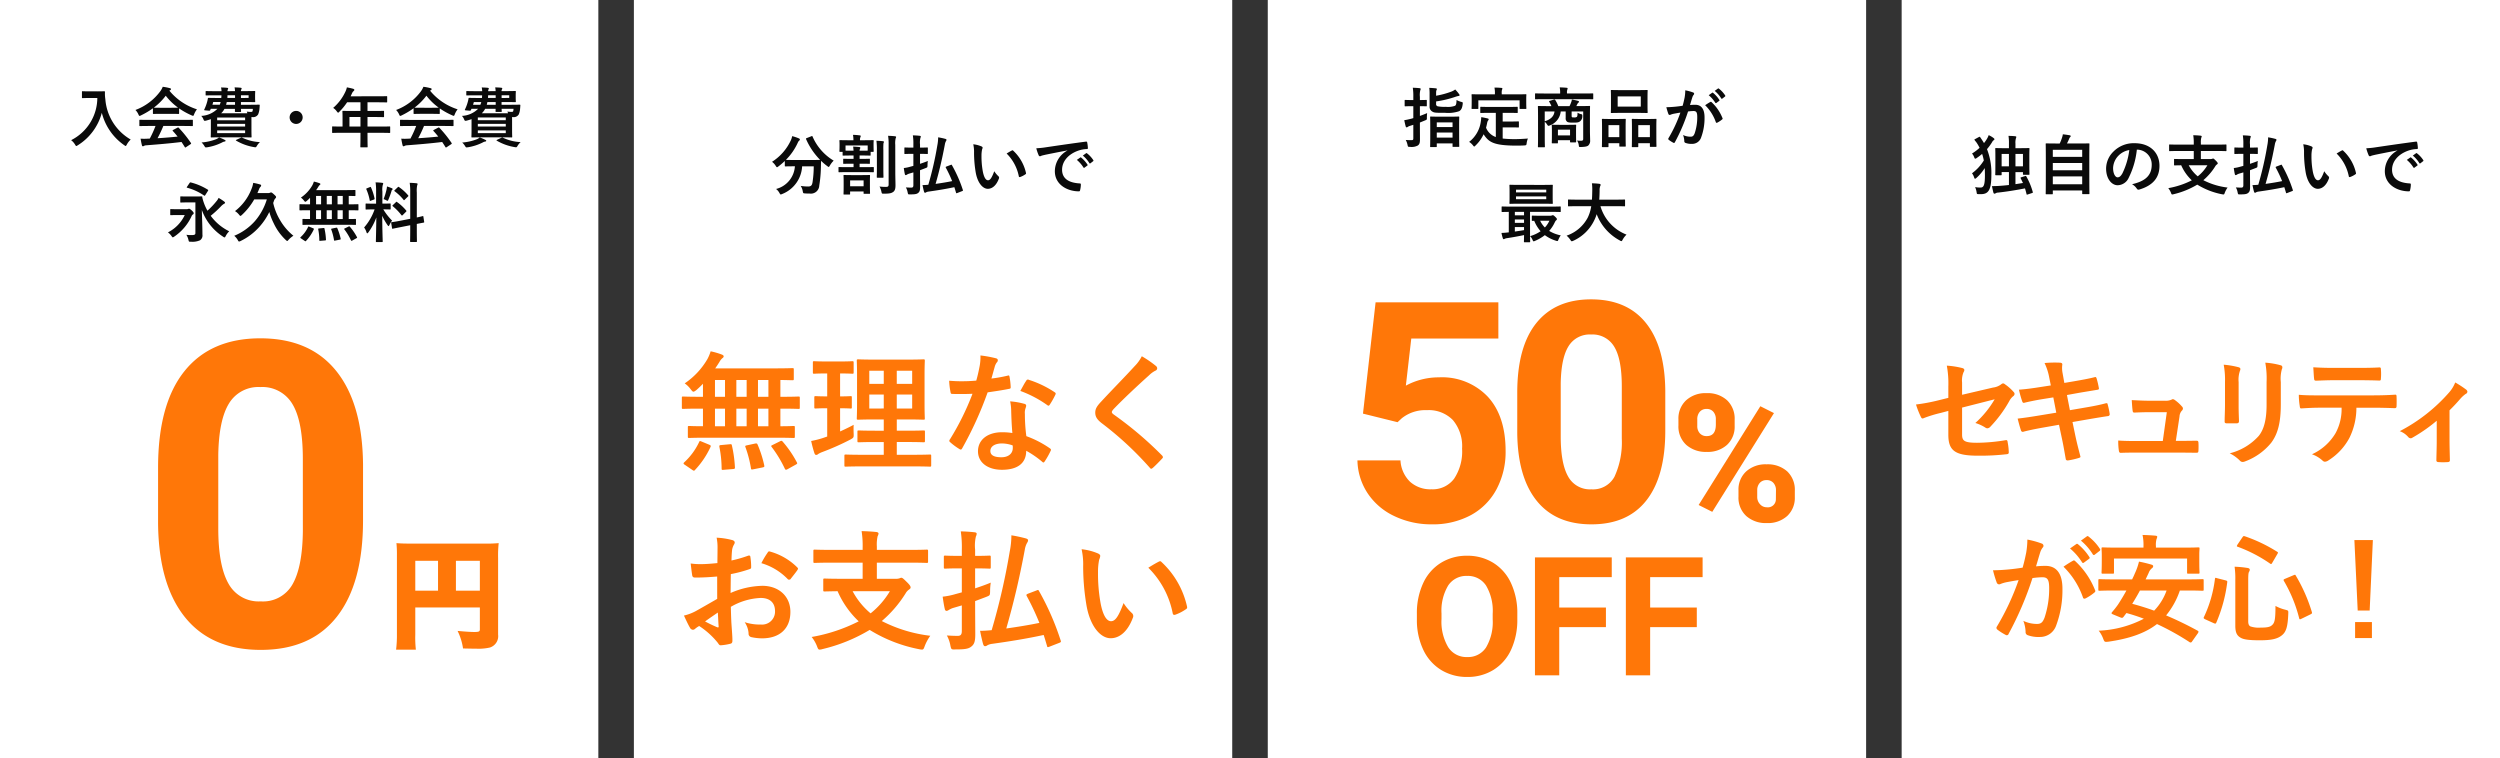
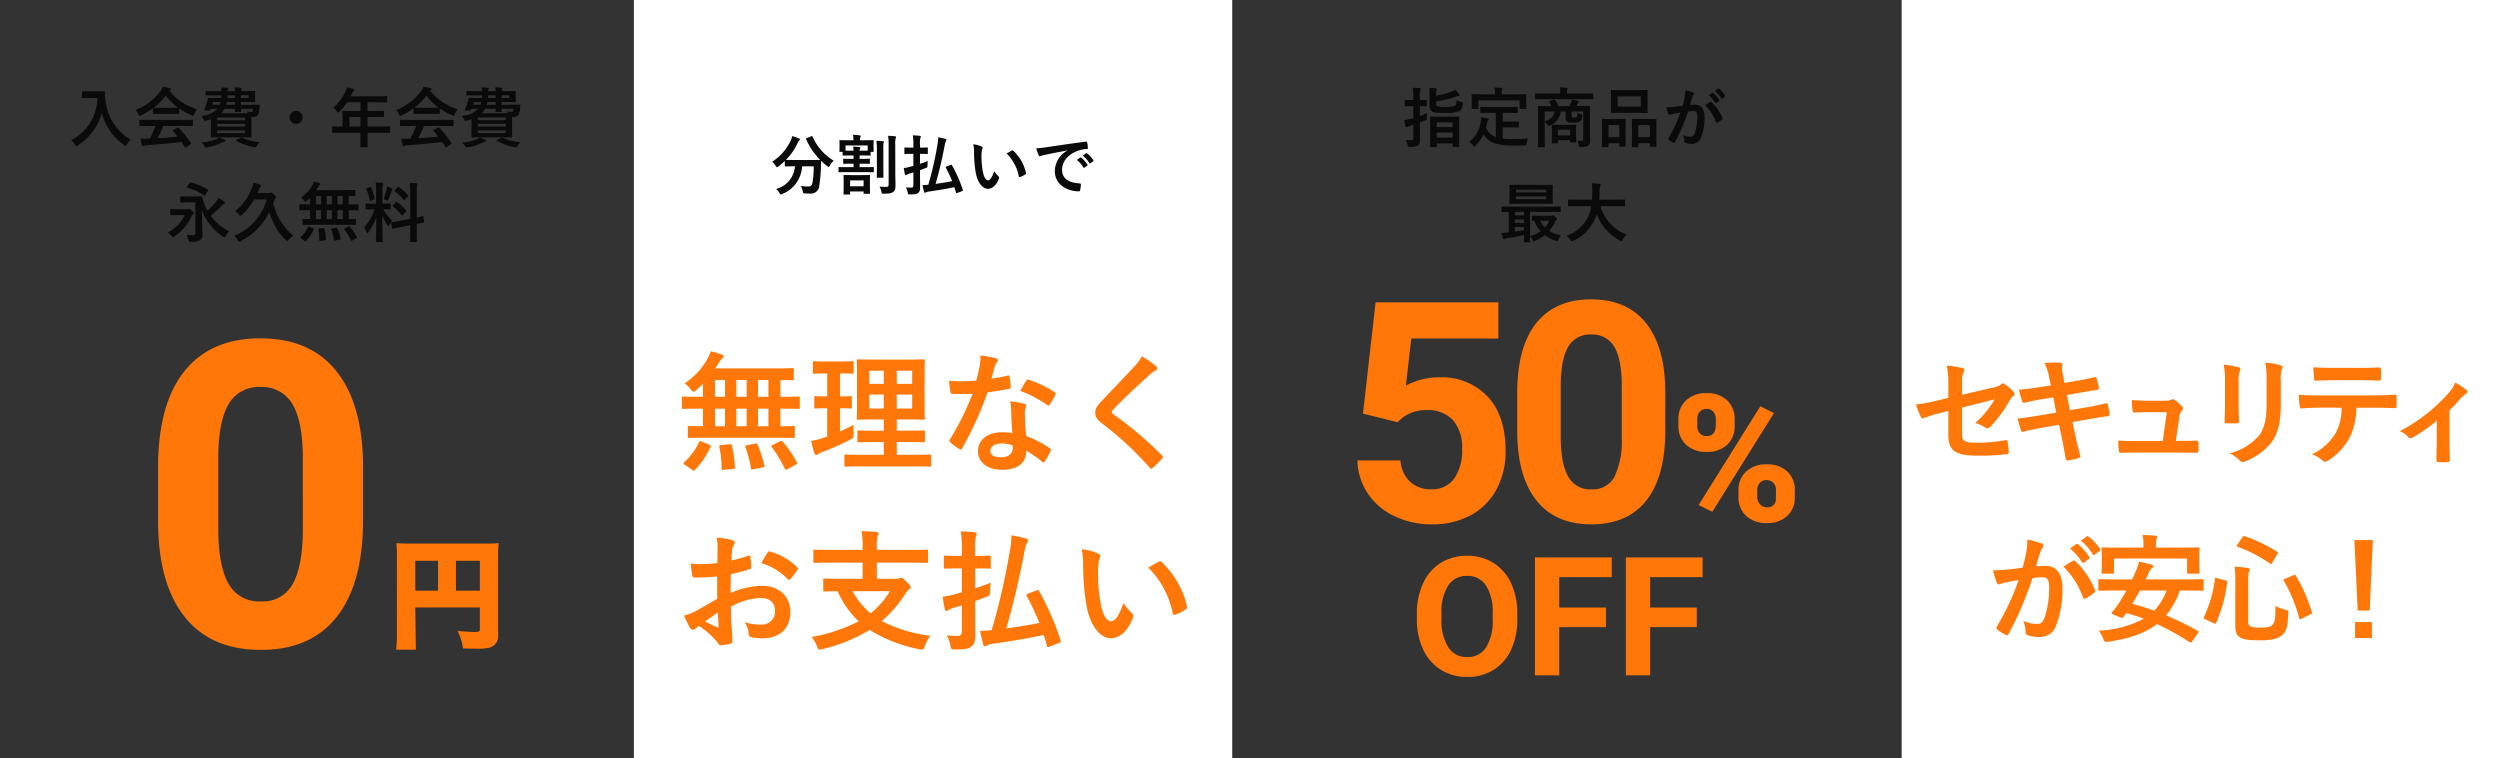
<svg xmlns="http://www.w3.org/2000/svg" width="422" height="128" viewBox="0 0 422 128">
  <rect x="0" y="0" width="422" height="128" fill="#333333" stroke="none" />
  <g id="jeica_pc" transform="translate(3728.995 15539.881)">
    <path id="パス_9648" data-name="パス 9648" d="M0,0H101V128H0Z" transform="translate(-3621.995 -15539.881)" fill="#fff" />
    <path id="パス_9649" data-name="パス 9649" d="M6.171-8.69c-.121.055-.143.066-.1.187A11.585,11.585,0,0,0,8.437-5.016c-.11.011-.473.022-1.43.022H4.048c-.847,0-1.232-.011-1.386-.022A9.926,9.926,0,0,0,4.675-7.931a.882.882,0,0,1,.253-.352.226.226,0,0,0,.088-.165c0-.077-.033-.132-.154-.187A7.718,7.718,0,0,0,3.718-9.02a3.111,3.111,0,0,1-.22.7A8.588,8.588,0,0,1,.319-4.686a2.466,2.466,0,0,1,.616.671c.11.165.154.242.231.242.055,0,.121-.055.242-.143a11.987,11.987,0,0,0,1.067-.913v.8c0,.11.011.121.121.121.066,0,.418-.022,1.452-.022H4.18A4.235,4.235,0,0,1,1-.1a2.078,2.078,0,0,1,.561.66c.11.187.143.264.231.264A.723.723,0,0,0,2.057.737,5.32,5.32,0,0,0,5.4-3.927H7.359A18.155,18.155,0,0,1,7.15-1.2c-.088.506-.275.682-.737.682a8.2,8.2,0,0,1-1.254-.1A2.262,2.262,0,0,1,5.5.264c.077.363.066.363.407.385.264.022.473.022.748.022A1.424,1.424,0,0,0,7.778.362,1.424,1.424,0,0,0,8.294-.682a21.957,21.957,0,0,0,.275-3.08c.011-.385.011-.77.033-1.089a9.1,9.1,0,0,0,1.045.891c.11.088.176.143.231.143s.11-.077.209-.242a3.766,3.766,0,0,1,.638-.825A8.808,8.808,0,0,1,7.161-8.943c-.044-.11-.066-.121-.209-.055Zm9.438,2.937c.88,0,1.166.022,1.232.022.11,0,.121-.011.121-.11v-.528h.385c.121,0,.132-.011.132-.132,0-.066-.022-.2-.022-.968V-7.81c0-.209.022-.352.022-.418,0-.11-.011-.121-.132-.121-.066,0-.418.022-1.441.022h-.737a1.088,1.088,0,0,1,.055-.484.56.56,0,0,0,.066-.231c0-.055-.066-.1-.176-.11-.374-.044-.726-.077-1.133-.088a4.7,4.7,0,0,1,.077.891v.022h-.792c-1.012,0-1.375-.022-1.452-.022-.11,0-.121.011-.121.121,0,.066.022.209.022.484v.275c0,.77-.022.9-.022.968,0,.121.011.132.121.132h.418v.528c0,.1.011.11.121.11.055,0,.341-.022,1.221-.022h.506v.572h-.352c-.924,0-1.21-.022-1.276-.022-.11,0-.121.011-.121.121v.616c0,.11.011.121.121.121.066,0,.352-.022,1.276-.022h.352v.583h-.968c-1.023,0-1.386-.022-1.452-.022-.11,0-.121.011-.121.121v.638c0,.11.011.121.121.121.066,0,.429-.022,1.452-.022h2.816c1.023,0,1.375.022,1.441.022.121,0,.132-.011.132-.121v-.638c0-.11-.011-.121-.132-.121-.066,0-.418.022-1.441.022H15.1v-.583h.352c.9,0,1.21.022,1.276.022.11,0,.11-.011.11-.121v-.616c0-.11,0-.121-.11-.121-.066,0-.374.022-1.276.022H15.1v-.572ZM12.727-7.447h3.74v.869c-.132.011-.385.011-.858.011H15.1a.561.561,0,0,1,.055-.275.467.467,0,0,0,.066-.209c0-.066-.066-.121-.176-.132-.341-.033-.627-.055-1.034-.077.033.253.055.462.066.693h-.506c-.462,0-.715,0-.847-.011ZM13.376.836c.11,0,.121-.011.121-.121v-.4h2.277v.29c0,.1.011.11.11.11h.858c.11,0,.121-.011.121-.11,0-.066-.022-.341-.022-1.386v-.781c0-.462.022-.7.022-.77,0-.121-.011-.132-.121-.132-.077,0-.374.022-1.254.022H13.761c-.88,0-1.177-.022-1.254-.022-.11,0-.121.011-.121.132,0,.066.022.319.022.9V-.7c0,1.078-.022,1.353-.022,1.419,0,.11.011.121.121.121ZM13.5-1.551h2.277v.99H13.5Zm7.62-5.984a3.773,3.773,0,0,1,.066-1.111.523.523,0,0,0,.077-.231c0-.055-.066-.11-.187-.121-.374-.044-.759-.066-1.166-.077A9.207,9.207,0,0,1,20-7.513V-.88c0,.352-.11.429-.484.429a8.5,8.5,0,0,1-1.054-.066,3.161,3.161,0,0,1,.317.858c.077.352.077.352.407.352.968,0,1.265-.077,1.573-.286s.4-.583.4-1.122-.033-1.408-.033-2.178Zm-3.1,3.96C18.02-2.64,18-2.189,18-2.123c0,.11.011.121.11.121H19c.121,0,.132-.011.132-.121,0-.066-.022-.517-.022-1.452V-6.622A11.236,11.236,0,0,1,19.129-7.8a1.029,1.029,0,0,0,.077-.242c0-.066-.055-.11-.154-.121-.374-.044-.726-.066-1.111-.077a11.591,11.591,0,0,1,.077,1.628Zm11.748-.319c-.143.066-.165.088-.11.2A21.78,21.78,0,0,1,30.723-1.43c-.9.187-1.87.341-2.794.473C28.545-3.1,29.018-5.082,29.491-7.6a1.717,1.717,0,0,1,.2-.594.375.375,0,0,0,.077-.209c0-.077-.088-.132-.22-.165a12.024,12.024,0,0,0-1.188-.253,7.045,7.045,0,0,1-.143,1.386A55.849,55.849,0,0,1,26.7-.814c-.352.033-.638.055-.979.055.088.44.176.847.264,1.144.044.11.088.154.165.154a.341.341,0,0,0,.187-.077,1.124,1.124,0,0,1,.4-.121c1.441-.2,2.992-.451,4.356-.748.1.3.187.6.286.935.022.11.055.11.2.055l.847-.33c.132-.055.143-.088.1-.2A22.384,22.384,0,0,0,30.69-4.114c-.055-.11-.088-.1-.22-.044ZM25.3-3.267l.924-.352c.319-.132.33-.11.341-.473a4.8,4.8,0,0,1,.055-.737c-.385.165-.858.33-1.32.484V-6.028h.055c.814,0,1.078.022,1.144.022.11,0,.121-.011.121-.121v-.858c0-.11-.011-.121-.121-.121-.066,0-.33.022-1.144.022H25.3v-.528a3.375,3.375,0,0,1,.066-1.111.56.56,0,0,0,.066-.231c0-.066-.066-.11-.176-.121-.385-.044-.748-.066-1.166-.077a9.207,9.207,0,0,1,.088,1.562v.506h-.253c-.814,0-1.078-.022-1.144-.022-.11,0-.121.011-.121.121v.858c0,.11.011.121.121.121.066,0,.33-.022,1.144-.022h.253V-4l-.528.143a5.975,5.975,0,0,1-1.089.22c.055.385.11.759.187,1.067a.15.15,0,0,0,.143.132.377.377,0,0,0,.187-.077,1.8,1.8,0,0,1,.352-.165l.748-.22V-.748c0,.308-.1.418-.352.418s-.528-.011-.913-.033a2.668,2.668,0,0,1,.3.847c.077.341.077.341.429.33.748,0,1.078-.044,1.309-.22.3-.209.363-.5.363-1.056S25.3-1.914,25.3-2.684Zm8.987-4.378A5.9,5.9,0,0,1,34.419-6.2,19.942,19.942,0,0,0,34.683-3c.3,1.859,1.2,2.871,2.057,2.871.77,0,1.452-.594,1.87-1.716a.337.337,0,0,0-.077-.407,4.2,4.2,0,0,1-.7-.847c-.429,1.144-.7,1.529-1.056,1.529-.462,0-.748-.748-.9-1.617a13.853,13.853,0,0,1-.2-2.508,4.943,4.943,0,0,1,.1-1.078.958.958,0,0,0,.088-.308c0-.077-.077-.154-.176-.2A4.761,4.761,0,0,0,34.287-7.645Zm5.632,1.562a7.412,7.412,0,0,1,2.057,3.839c.022.132.1.165.231.121a3.733,3.733,0,0,0,.858-.44c.088-.055.154-.1.121-.242A7.274,7.274,0,0,0,41.03-6.567a.169.169,0,0,0-.121-.066.326.326,0,0,0-.121.044c-.176.089-.451.242-.869.506Zm10.252-.5A3.979,3.979,0,0,0,48.059-3.1c0,2.288,2.123,3.4,4.059,3.4.132,0,.176-.066.209-.231a3.913,3.913,0,0,0,.121-.946c0-.121-.066-.165-.242-.165-1.914-.121-2.926-.891-2.926-2.31,0-1.32.935-2.607,2.805-3.245a4.908,4.908,0,0,1,1.342-.242c.143,0,.209-.033.209-.165a6.284,6.284,0,0,0-.121-.968c-.011-.077-.066-.143-.231-.121-2.838.374-5.258.737-6.611.935a15.175,15.175,0,0,1-1.749.187,7.665,7.665,0,0,0,.407,1.188.257.257,0,0,0,.209.165.642.642,0,0,0,.242-.088c.165-.055.275-.077.693-.176,1.177-.242,2.354-.473,3.7-.726Zm1.6,1.573a5.458,5.458,0,0,1,1.111,1.276.115.115,0,0,0,.085.066.115.115,0,0,0,.1-.033l.462-.341a.111.111,0,0,0,.061-.08.111.111,0,0,0-.028-.1A5.063,5.063,0,0,0,52.514-5.39c-.066-.055-.11-.066-.165-.022Zm1.012-.726a5.2,5.2,0,0,1,1.1,1.265.113.113,0,0,0,.085.067.113.113,0,0,0,.1-.034l.44-.341a.127.127,0,0,0,.066-.092.127.127,0,0,0-.033-.108,4.594,4.594,0,0,0-1.045-1.133c-.066-.055-.1-.066-.165-.022Z" transform="translate(-3598.995 -15507.881)" fill="#0a0a0a" />
    <path id="パス_9650" data-name="パス 9650" d="M-26.972-4.114c2.068,0,2.772.044,2.9.044.22,0,.242-.022.242-.242v-1.54c0-.22-.022-.242-.242-.242-.11,0-.7.044-2.2.044V-9.02h.352c1.914,0,2.574.044,2.706.044.2,0,.22-.022.22-.242v-1.606c0-.22-.022-.242-.22-.242-.132,0-.792.044-2.706.044h-.352V-13.86c1.364.022,1.892.044,2,.044.242,0,.264-.022.264-.22V-15.62c0-.22-.022-.242-.264-.242-.132,0-.88.044-3.014.044h-9.988c.264-.374.506-.748.726-1.1a2.059,2.059,0,0,1,.506-.638.383.383,0,0,0,.2-.308c0-.11-.132-.22-.308-.286a12.59,12.59,0,0,0-1.892-.55,7.06,7.06,0,0,1-.55,1.32,12.571,12.571,0,0,1-3.828,4.092,4.536,4.536,0,0,1,.99.968c.242.308.352.44.484.44.11,0,.242-.088.506-.286.374-.33.748-.682,1.1-1.056v2.2h-.638c-1.914,0-2.574-.044-2.706-.044-.2,0-.22.022-.22.242v1.606c0,.22.022.242.22.242.132,0,.792-.044,2.706-.044h.638v2.97c-1.584,0-2.2-.044-2.31-.044-.22,0-.242.022-.242.242v1.54c0,.22.022.242.242.242.132,0,.858-.044,2.9-.044Zm-3.08-1.936V-9.02h1.76v2.97Zm-3.652,0V-9.02h1.738v2.97Zm-3.608,0V-9.02h1.694v2.97Zm7.26-4.972V-13.86h1.76v2.838Zm-3.652,0V-13.86h1.738v2.838Zm-3.608,0V-13.86h1.694v2.838ZM-41.14,1.32c.132.088.2.132.264.132a.266.266,0,0,0,.2-.132,14.437,14.437,0,0,0,2.6-3.85c.088-.22.088-.264-.2-.4l-1.276-.528c-.308-.132-.352-.132-.44.088A10.968,10.968,0,0,1-42.482.022c-.088.088-.132.132-.132.2s.066.154.22.242ZM-27.566-2.9c-.286.132-.308.176-.176.352a20.166,20.166,0,0,1,2.222,3.67c.11.2.176.22.44.088l1.386-.77c.286-.154.308-.2.2-.4A17.986,17.986,0,0,0-25.87-3.436c-.154-.176-.22-.2-.484-.066Zm-4.334.066c-.308.066-.352.11-.264.33a19.416,19.416,0,0,1,.924,3.542c.044.242.088.242.418.176L-29.26.9c.286-.066.308-.11.264-.352a19.01,19.01,0,0,0-1.122-3.5c-.088-.2-.132-.22-.418-.176Zm-4.334-.044c-.33.022-.374.066-.33.33a19.137,19.137,0,0,1,.374,3.63c0,.22.022.264.374.22l1.584-.132c.264-.022.308-.088.286-.308a21.18,21.18,0,0,0-.506-3.652c-.044-.242-.11-.242-.374-.22ZM-4.092.726c2.156,0,2.926.044,3.036.044.22,0,.242-.022.242-.242V-1.034c0-.22-.022-.242-.242-.242-.11,0-.88.044-3.036.044h-2.53V-3.388H-4.95c2,0,2.706.044,2.838.044.22,0,.242-.022.242-.242V-5.1c0-.22-.022-.242-.242-.242-.132,0-.836.044-2.838.044H-6.622v-1.9h1.606c2.024,0,2.728.044,2.882.044.22,0,.242-.022.242-.22,0-.132-.044-.836-.044-2.442V-14.7c0-1.562.044-2.266.044-2.4,0-.22-.022-.242-.242-.242-.154,0-.858.044-2.882.044h-5.236c-2,0-2.728-.044-2.86-.044-.242,0-.264.022-.264.242,0,.154.044.836.044,2.4v4.884c0,1.606-.044,2.31-.044,2.442,0,.2.022.22.264.22.132,0,.858-.044,2.86-.044h1.43v1.9h-1.364c-2.024,0-2.706-.044-2.838-.044-.22,0-.242.022-.242.242v1.518c0,.22.022.242.242.242.132,0,.814-.044,2.838-.044h1.364V-1.23h-3.344c-2.178,0-2.926-.044-3.058-.044-.22,0-.242.022-.242.242V.528c0,.22.022.242.242.242.132,0,.88-.044,3.058-.044Zm.066-9.768h-2.6V-11.4h2.6Zm0-6.38V-13.2h-2.6v-2.222Zm-7.238,6.38V-11.4h2.442v2.354Zm0-4.158v-2.222h2.442V-13.2Zm-4.928,4.114c1.21,0,1.628.044,1.76.044.22,0,.22-.022.22-.242v-1.584c0-.242,0-.264-.22-.264-.132,0-.55.044-1.76.044V-14.96c1.474,0,1.936.044,2.046.044.22,0,.242-.022.242-.242v-1.606c0-.242-.022-.264-.242-.264-.11,0-.572.044-2.068.044H-18.5c-1.474,0-1.936-.044-2.068-.044-.2,0-.22.022-.22.264v1.606c0,.22.022.242.22.242.132,0,.594-.044,2.068-.044h.132v3.872c-1.386,0-1.8-.044-1.936-.044-.22,0-.242.022-.242.264v1.584c0,.22.022.242.242.242.132,0,.55-.044,1.936-.044v4.774l-.638.22a15.064,15.064,0,0,1-2.068.528,19.53,19.53,0,0,0,.55,2.068c.088.22.176.286.286.286a.5.5,0,0,0,.352-.154,3.922,3.922,0,0,1,.682-.33,42.949,42.949,0,0,0,4.752-2.112c.572-.33.572-.33.55-1.056-.022-.484-.022-1.056,0-1.43-.77.418-1.518.77-2.288,1.122Zm29.084,4.18a11.338,11.338,0,0,0-1.738-.132c-2.486,0-4.07,1.3-4.07,3.212C7.084.066,8.712,1.3,11.132,1.3c2.508,0,4.092-1.012,4.092-3.212A16.363,16.363,0,0,1,17.908-.066c.088.088.154.132.22.132s.132-.044.2-.154a13.536,13.536,0,0,0,1.01-1.782c.11-.22.088-.308-.132-.462a17.25,17.25,0,0,0-3.96-2.046A28.73,28.73,0,0,1,15-8.118a2.286,2.286,0,0,1,.088-.9,2.758,2.758,0,0,0,.132-.462.338.338,0,0,0-.308-.352,11.892,11.892,0,0,0-2.4-.418,7.727,7.727,0,0,1,.176,1.562c.028,1.032.072,2.374.2,3.782Zm.044,2.09a2.534,2.534,0,0,1,.022.44c0,.924-.726,1.562-1.914,1.562-1.254,0-1.87-.352-1.87-1.056,0-.836.858-1.276,1.958-1.276A5.607,5.607,0,0,1,12.936-2.816ZM9.35-14.1c.2-.66.374-1.342.528-1.87a2.418,2.418,0,0,1,.352-.814.542.542,0,0,0,.2-.418c0-.154-.132-.286-.352-.33A20.344,20.344,0,0,0,7.5-18a8.514,8.514,0,0,1-.132,1.782c-.154.792-.308,1.54-.572,2.464-1.012.088-1.672.11-2.53.11-.638,0-1.144-.022-2.046-.088a11.494,11.494,0,0,0,.22,1.87c.044.286.088.352.308.352.55.022.726.022,1.21.022.682,0,1.364,0,2.2-.044a44.383,44.383,0,0,1-3.8,7.682.421.421,0,0,0-.11.264c0,.088.044.154.154.242A10.444,10.444,0,0,0,3.916-2.222a.61.61,0,0,0,.264.11c.088,0,.154-.066.242-.22a60.79,60.79,0,0,0,4.29-9.438c1.364-.2,2.442-.352,3.63-.594.176-.022.264-.066.264-.264a11.937,11.937,0,0,0-.2-1.782c-.044-.242-.132-.242-.33-.176A23.644,23.644,0,0,1,9.35-14.1Zm4.884,2.09a19.013,19.013,0,0,1,4.554,2.4.307.307,0,0,0,.2.088c.066,0,.132-.044.2-.154a13.381,13.381,0,0,0,.924-1.628.525.525,0,0,0,.088-.264c0-.088-.066-.154-.2-.242a17.164,17.164,0,0,0-4.312-2.068.307.307,0,0,0-.269-.037.307.307,0,0,0-.193.191c-.288.392-.618,1.052-.992,1.712Zm20.5-5.852a6.349,6.349,0,0,1-1.188,1.65c-1.892,2.068-3.718,3.894-5.588,5.918-.682.726-1.078,1.21-1.078,1.936s.33,1.21,1.166,1.848A55.534,55.534,0,0,1,36.058.924c.11.132.176.2.264.2s.176-.066.308-.176c.37-.332,1.012-.97,1.518-1.52.11-.11.154-.176.154-.264a.527.527,0,0,0-.154-.286,61.039,61.039,0,0,0-8.184-6.93c-.2-.154-.286-.264-.286-.4,0-.11.088-.242.286-.484,1.694-1.76,4.114-4.026,6.006-5.72a4.168,4.168,0,0,1,1.056-.77.442.442,0,0,0,.308-.418.539.539,0,0,0-.176-.352,17.515,17.515,0,0,0-2.42-1.668ZM-36.938,23.092c-1.606.924-2.64,1.518-3.586,2.046a8.123,8.123,0,0,1-2.024.77c.33.726.77,1.65,1.012,2.046a.617.617,0,0,0,.484.352.552.552,0,0,0,.374-.154,3.987,3.987,0,0,1,.7-.484,13.527,13.527,0,0,1,3.124,2.816c.2.286.286.462.528.44A8.942,8.942,0,0,0-34.7,30.66c.374-.088.33-.418.33-.726,0-.506-.11-1.892-.176-2.86-.044-.968-.066-1.716-.088-2.64a10.88,10.88,0,0,1,5.038-1.5c1.54,0,2.42.792,2.42,2.222a2.183,2.183,0,0,1-.674,1.671,2.183,2.183,0,0,1-1.7.595,8.206,8.206,0,0,1-2.75-.4,3.844,3.844,0,0,1,.66,1.87.59.59,0,0,0,.484.66,8.526,8.526,0,0,0,1.8.2c2.97,0,4.774-1.65,4.774-4.466,0-2.64-1.958-4.378-4.686-4.4A13.885,13.885,0,0,0-34.68,22.1c.022-1.056.022-2.134.044-3.19a22.423,22.423,0,0,0,3.146-.836c.22-.066.286-.132.286-.352A11.057,11.057,0,0,0-31.336,16c-.022-.22-.176-.264-.374-.2a21.573,21.573,0,0,1-2.816.814c.022-.7.044-1.254.11-1.826a2.693,2.693,0,0,1,.308-.858.78.78,0,0,0,.132-.352c0-.2-.176-.352-.44-.418a12.468,12.468,0,0,0-2.618-.4,8.133,8.133,0,0,1,.154,1.782c0,.946-.022,1.782-.022,2.508-.924.088-1.87.176-2.794.176a11.239,11.239,0,0,1-1.716-.11c.088.77.176,1.5.242,1.914.044.33.154.462.528.462,1.474,0,2.6-.088,3.7-.176Zm.11,2.31c.044.726.088,1.738.132,2.31.022.2-.044.22-.22.176a22.561,22.561,0,0,1-2.068-.99c.792-.572,1.54-1.078,2.156-1.5Zm7.348-8.338a10.156,10.156,0,0,1,4.466,2.706c.066.11.374.088.44,0,.33-.44.9-1.122,1.188-1.562a.571.571,0,0,0,.088-.22c0-.066-.044-.132-.132-.22a10.458,10.458,0,0,0-4.664-2.684c-.154-.044-.22.022-.374.264a13.5,13.5,0,0,0-1.012,1.716Zm17.094-.088V19.7H-15.8c-2.134,0-2.86-.044-2.992-.044-.22,0-.242.022-.242.242v1.7c0,.22.022.242.242.242.11,0,.682-.022,2.178-.044A15.493,15.493,0,0,0-13.05,26.88a27.967,27.967,0,0,1-7.942,2.64,6.088,6.088,0,0,1,.9,1.562c.154.418.22.572.44.572a1.732,1.732,0,0,0,.484-.088A27.875,27.875,0,0,0-11.2,28.328a24.817,24.817,0,0,0,8.34,3.256,2.688,2.688,0,0,0,.484.066c.242,0,.308-.132.462-.572a7.862,7.862,0,0,1,.946-1.76,24.1,24.1,0,0,1-8.184-2.486,20.063,20.063,0,0,0,4.026-4.686,1.8,1.8,0,0,1,.528-.594c.2-.154.308-.22.308-.4,0-.2-.176-.462-.682-.946-.55-.55-.726-.682-.88-.682a.717.717,0,0,0-.286.088,1.779,1.779,0,0,1-.638.088H-9.988V16.976h5.61c1.98,0,2.662.044,2.794.044.22,0,.242-.022.242-.242V15.04c0-.242-.022-.264-.242-.264-.132,0-.814.044-2.794.044h-5.61v-.572a6.333,6.333,0,0,1,.132-1.738,1.149,1.149,0,0,0,.154-.462c0-.11-.154-.22-.352-.242-.77-.088-1.716-.132-2.508-.154a15.693,15.693,0,0,1,.176,2.816v.352h-5.28c-1.98,0-2.662-.044-2.794-.044-.22,0-.242.022-.242.264v1.738c0,.22.022.242.242.242.132,0,.814-.044,2.794-.044Zm4.6,4.818a13.771,13.771,0,0,1-3.256,3.74,12.581,12.581,0,0,1-3.036-3.74Zm23.32.418c-.286.132-.33.176-.22.4a43.56,43.56,0,0,1,2.134,4.532c-1.8.374-3.74.682-5.588.946,1.232-4.29,2.178-8.25,3.124-13.288a3.434,3.434,0,0,1,.4-1.188.75.75,0,0,0,.154-.418c0-.154-.176-.264-.44-.33a24.047,24.047,0,0,0-2.376-.506,14.09,14.09,0,0,1-.286,2.772,111.7,111.7,0,0,1-3.042,13.24c-.7.066-1.276.11-1.958.11.176.88.352,1.694.528,2.288.088.22.176.308.33.308a.683.683,0,0,0,.374-.154,2.249,2.249,0,0,1,.792-.242c2.882-.4,5.984-.9,8.712-1.5.2.594.374,1.21.572,1.87.044.22.11.22.4.11l1.694-.66c.264-.11.286-.176.2-.4a44.769,44.769,0,0,0-3.652-8.338c-.11-.22-.176-.2-.44-.088ZM6.6,23.466l1.848-.7c.638-.264.66-.22.682-.946a9.6,9.6,0,0,1,.11-1.474c-.77.33-1.716.66-2.64.968v-3.37h.11c1.628,0,2.156.044,2.288.044.22,0,.242-.022.242-.242V16.03c0-.22-.022-.242-.242-.242-.132,0-.66.044-2.288.044H6.6V14.776a6.75,6.75,0,0,1,.132-2.222,1.12,1.12,0,0,0,.132-.462c0-.132-.132-.22-.352-.242-.77-.088-1.5-.132-2.332-.154a18.413,18.413,0,0,1,.176,3.124v1.012H3.85c-1.628,0-2.156-.044-2.288-.044-.22,0-.242.022-.242.242v1.716c0,.22.022.242.242.242.132,0,.66-.044,2.288-.044h.506v4.048L3.3,22.278a11.95,11.95,0,0,1-2.178.44c.11.77.22,1.518.374,2.134a.3.3,0,0,0,.286.264.754.754,0,0,0,.374-.154,3.609,3.609,0,0,1,.7-.33l1.5-.44V28.5c0,.616-.2.836-.7.836-.484,0-1.056-.022-1.826-.066a5.336,5.336,0,0,1,.594,1.694c.154.682.154.682.858.66,1.5,0,2.156-.088,2.618-.44.594-.418.726-.99.726-2.112,0-1.1-.022-2.9-.022-4.444ZM24.574,14.71a11.793,11.793,0,0,1,.264,2.882,39.885,39.885,0,0,0,.528,6.4c.594,3.718,2.4,5.742,4.114,5.742,1.54,0,2.9-1.188,3.74-3.432a.674.674,0,0,0-.154-.814A8.41,8.41,0,0,1,31.658,23.8c-.858,2.288-1.408,3.058-2.112,3.058-.924,0-1.5-1.5-1.8-3.234a27.707,27.707,0,0,1-.4-5.016,9.885,9.885,0,0,1,.2-2.156,1.916,1.916,0,0,0,.176-.616c0-.154-.154-.308-.352-.4a9.522,9.522,0,0,0-2.8-.726Zm11.264,3.124a14.823,14.823,0,0,1,4.114,7.678c.044.264.2.33.462.242a7.466,7.466,0,0,0,1.716-.88c.176-.11.308-.2.242-.484a14.547,14.547,0,0,0-4.312-7.524.338.338,0,0,0-.242-.132.653.653,0,0,0-.242.088c-.352.178-.9.484-1.738,1.012Z" transform="translate(-3570.995 -15461.881)" fill="#ff7708" />
-     <path id="パス_9651" data-name="パス 9651" d="M0,0H101V128H0Z" transform="translate(-3514.995 -15539.881)" fill="#fff" />
    <path id="パス_9652" data-name="パス 9652" d="M-21.593.825c.11,0,.121-.011.121-.11V.209h2.662V.682c0,.1.011.11.121.11h.88c.121,0,.132-.011.132-.11,0-.066-.022-.4-.022-2.178V-2.8c0-.99.022-1.342.022-1.408,0-.11-.011-.121-.132-.121-.066,0-.385.022-1.331.022h-2.013c-.935,0-1.254-.022-1.331-.022-.1,0-.11.011-.11.121,0,.077.022.418.022,1.584V-1.48c0,1.793-.022,2.123-.022,2.2,0,.1.011.11.11.11Zm.121-1.6v-.847h2.662V-.77Zm0-2.563h2.662v.792h-2.662Zm-2.849.022.858-.352c.33-.132.33-.132.319-.484a7.257,7.257,0,0,1,.044-.759c-.374.165-.8.33-1.221.484v-1.65c.726,0,.979.022,1.045.022.11,0,.121-.011.121-.121v-.836c0-.11-.011-.121-.121-.121-.066,0-.319.022-1.045.022V-7.65a3.375,3.375,0,0,1,.066-1.111.56.56,0,0,0,.066-.231c0-.055-.066-.11-.176-.121-.363-.044-.737-.066-1.155-.077a9.207,9.207,0,0,1,.088,1.562v.517h-.242c-.781,0-1.023-.022-1.089-.022-.121,0-.132.011-.132.121v.836c0,.11.011.121.132.121.066,0,.308-.022,1.089-.022h.242v2.013c-.187.055-.363.11-.517.143a9.772,9.772,0,0,1-1.012.209c.077.385.165.781.253,1.078.033.1.077.132.143.132a.386.386,0,0,0,.176-.066,1.217,1.217,0,0,1,.363-.176l.594-.187v2.26c0,.275-.066.33-.3.33-.4,0-.682-.011-.979-.033a2.92,2.92,0,0,1,.3.825c.077.341.077.341.418.341a2.2,2.2,0,0,0,1.32-.231c.3-.209.363-.5.363-1.056,0-.539-.011-1.452-.011-2.222Zm2.739-3.564a17.6,17.6,0,0,0,3.2-.759,3.712,3.712,0,0,1,.539-.154c.143-.011.22-.044.22-.143,0-.066-.033-.11-.1-.2a6.316,6.316,0,0,0-.638-.759,2.6,2.6,0,0,1-.693.374,14.252,14.252,0,0,1-2.53.682V-8.2c0-.418.022-.484.066-.572a.38.38,0,0,0,.055-.2c0-.066-.055-.11-.2-.121-.352-.033-.726-.066-1.078-.077a7.334,7.334,0,0,1,.055,1.078v2.079a.918.918,0,0,0,.517.88c.308.187.748.176,2.1.176a5.738,5.738,0,0,0,2.387-.275c.33-.209.506-.517.583-1.188.033-.3.033-.308-.242-.385a2.965,2.965,0,0,1-.792-.319c-.022.594-.066.836-.253.979a3.522,3.522,0,0,1-1.551.176,5.774,5.774,0,0,1-1.386-.088.364.364,0,0,1-.264-.4Zm10.076,1.93V-.869a2.744,2.744,0,0,1-1.65-1.573c.077-.275.143-.561.2-.869a.921.921,0,0,1,.143-.341.341.341,0,0,0,.1-.209c0-.077-.055-.121-.209-.154-.319-.077-.682-.154-1.045-.209a5.241,5.241,0,0,1-.066.7,5.208,5.208,0,0,1-1.98,3.476,2.392,2.392,0,0,1,.638.572c.11.143.165.209.22.209s.132-.066.242-.187a6.267,6.267,0,0,0,1.342-1.881C-12.7-.022-11.935.572-8,.583c.44,0,.88-.011,1.3-.033.341-.033.352-.033.4-.374a3.017,3.017,0,0,1,.209-.792c-.726.055-1.507.1-2.134.1a18.555,18.555,0,0,1-2.123-.1V-2.5h1.342c.9,0,1.2.022,1.265.022.121,0,.132-.011.132-.11v-.8c0-.11-.011-.121-.132-.121-.066,0-.363.022-1.265.022h-1.342V-4.95h.935c1.056,0,1.419.022,1.485.022.11,0,.121-.011.121-.121v-.8c0-.11-.011-.121-.121-.121-.066,0-.429.022-1.485.022h-3.1c-1.067,0-1.419-.022-1.485-.022-.121,0-.132.011-.132.121v.8c0,.11.011.121.132.121.066,0,.418-.022,1.485-.022Zm1-3.124v-.11a1.969,1.969,0,0,1,.044-.66.514.514,0,0,0,.066-.209c0-.066-.066-.1-.165-.11-.374-.033-.77-.055-1.177-.055a4.428,4.428,0,0,1,.077,1.045v.1h-2.354c-1.034,0-1.386-.022-1.463-.022-.11,0-.121.011-.121.11,0,.077.022.264.022.671v.374c0,.979-.022,1.133-.022,1.21,0,.11.011.121.121.121h.891c.121,0,.132-.011.132-.121V-7.062h6.963v1.331c0,.11.011.121.121.121h.9c.11,0,.121-.011.121-.121,0-.066-.022-.231-.022-1.21v-.473c0-.308.022-.495.022-.572,0-.1-.011-.11-.121-.11-.066,0-.429.022-1.452.022ZM4.378-4.411c0-1,.022-1.518.022-1.584,0-.11-.011-.121-.121-.121-.066,0-.44.022-1.5.022h-.7a2.965,2.965,0,0,0,.165-.319.689.689,0,0,1,.176-.242.236.236,0,0,0,.11-.176c0-.066-.044-.1-.132-.132A8.808,8.808,0,0,0,1.331-7.2a1.743,1.743,0,0,1-.121.473,5.073,5.073,0,0,1-.275.638h-1.9a4.886,4.886,0,0,0-.484-.99c-.066-.11-.121-.154-.264-.11l-.671.209c-.132.044-.165.077-.1.176a4.366,4.366,0,0,1,.363.715h-.66c-1.045,0-1.419-.022-1.5-.022-.11,0-.121.011-.121.121,0,.077.022.517.022,1.5V-.737C-4.378.231-4.4.671-4.4.737c0,.11.011.121.121.121h.935c.11,0,.121-.011.121-.121,0-.055-.022-.506-.022-1.43v-2.75A2.127,2.127,0,0,1-2.86-3c.1.176.176.242.264.242a.592.592,0,0,0,.242-.088A2.791,2.791,0,0,0-.55-5.181H.286V-4.07a.69.69,0,0,0,.253.627c.143.11.407.143.968.143.7,0,.935-.022,1.188-.209a1.047,1.047,0,0,0,.4-.9c.011-.231-.033-.3-.253-.33a1.868,1.868,0,0,1-.55-.242c-.011.462-.022.605-.132.715a.731.731,0,0,1-.44.088c-.231,0-.3,0-.363-.044s-.066-.143-.066-.319v-.638H3.245V-.55c0,.231-.11.308-.352.308-.275,0-.4-.011-.693-.033A1.71,1.71,0,0,1,2.5.55c.033.264.033.275.374.264C3.652.792,3.949.7,4.114.55a1.1,1.1,0,0,0,.3-.891c0-.374-.033-1.012-.033-1.661ZM-1.6-5.181c-.088.77-.594,1.331-1.65,1.65v-1.65ZM-1.144.2c.11,0,.121-.011.121-.132v-.4H1.023V-.1c0,.121.011.132.121.132h.792c.11,0,.121-.011.121-.132,0-.066-.022-.275-.022-1.386v-.627c0-.429.022-.649.022-.715,0-.11-.011-.121-.121-.121-.066,0-.341.022-1.188.022h-1.5c-.847,0-1.122-.022-1.188-.022-.11,0-.121.011-.121.121,0,.077.022.308.022.869V-1.4c0,1.177-.022,1.4-.022,1.463,0,.121.011.132.121.132Zm.121-2.31H1.023v.968H-1.023ZM3.454-7.26c.979,0,1.309.022,1.375.022.1,0,.11-.011.11-.121v-.759c0-.11-.011-.121-.11-.121-.066,0-.4.022-1.375.022H.506v-.088a1.468,1.468,0,0,1,.055-.561.735.735,0,0,0,.055-.209c0-.055-.055-.1-.165-.11-.374-.033-.77-.055-1.177-.066a3.953,3.953,0,0,1,.077.946v.088H-3.4c-.979,0-1.309-.022-1.375-.022-.1,0-.11.011-.11.121v.759c0,.11.011.121.11.121.066,0,.4-.022,1.375-.022ZM9.493-8.789c-1.034,0-1.4-.022-1.463-.022-.11,0-.121.011-.121.121,0,.077.022.363.022,1.023v1.6c0,.66-.022.946-.022,1.012,0,.121.011.132.121.132.066,0,.429-.022,1.463-.022h3.036c1.045,0,1.4.022,1.474.022.11,0,.121-.011.121-.132,0-.066-.022-.352-.022-1.012v-1.6c0-.66.022-.946.022-1.023,0-.11-.011-.121-.121-.121-.077,0-.429.022-1.474.022ZM9.064-7.733h3.9v1.727h-3.9ZM12.419.836c.11,0,.121-.011.121-.121V.176H14.5V.66c0,.121.011.132.121.132h.869c.11,0,.121-.011.121-.132,0-.066-.022-.374-.022-2.024V-2.541c0-.88.022-1.2.022-1.265,0-.121-.011-.132-.121-.132-.066,0-.352.022-1.2.022H12.771c-.847,0-1.133-.022-1.21-.022-.1,0-.11.011-.11.132,0,.066.022.385.022,1.43v1.023c0,1.683-.022,1.991-.022,2.068,0,.11.011.121.11.121Zm.121-3.718H14.5V-.847H12.54ZM7.392.836c.11,0,.121-.011.121-.132V.176H9.339V.627c0,.11.011.121.11.121h.858c.11,0,.121-.011.121-.121,0-.066-.022-.385-.022-2.035V-2.563c0-.869.022-1.188.022-1.254,0-.11-.011-.121-.121-.121-.077,0-.352.022-1.177.022H7.689c-.814,0-1.089-.022-1.166-.022-.11,0-.121.011-.121.121,0,.077.022.385.022,1.441v1.023C6.424.33,6.4.638,6.4.7c0,.121.011.132.121.132Zm.121-3.718H9.339V-.847H7.513ZM24.431-7.931a5.458,5.458,0,0,1,1.111,1.276.115.115,0,0,0,.085.066.115.115,0,0,0,.1-.033l.462-.341a.111.111,0,0,0,.061-.08.111.111,0,0,0-.028-.1,5.063,5.063,0,0,0-1.045-1.177c-.066-.055-.11-.066-.165-.022Zm1.012-.726a5.2,5.2,0,0,1,1.1,1.265.113.113,0,0,0,.085.067.113.113,0,0,0,.1-.034l.44-.341a.127.127,0,0,0,.066-.092A.127.127,0,0,0,27.2-7.9a4.594,4.594,0,0,0-1.045-1.133c-.066-.055-.1-.066-.165-.022ZM20.031-6.149c-.429.066-.836.121-1.3.165-.484.044-.968.077-1.452.077a10.05,10.05,0,0,0,.341,1.133.241.241,0,0,0,.141.157.241.241,0,0,0,.211-.014,3.232,3.232,0,0,1,.6-.176c.3-.055.649-.121,1.078-.187A23.2,23.2,0,0,1,17.644-.682a.2.2,0,0,0-.044.121.226.226,0,0,0,.088.165,5,5,0,0,0,.759.484.18.18,0,0,0,.17.028.18.18,0,0,0,.116-.128,30.379,30.379,0,0,0,2.211-5.17,7.286,7.286,0,0,1,.924-.077c.484,0,.627.242.627,1.012a8.5,8.5,0,0,1-.429,2.739c-.176.451-.341.583-.7.583A2.927,2.927,0,0,1,20.1-1.21a3.143,3.143,0,0,1,.209,1.023.294.294,0,0,0,.2.308,2.915,2.915,0,0,0,1.144.165,1.575,1.575,0,0,0,1.48-1.034,9.372,9.372,0,0,0,.594-3.443c0-1.408-.55-2.123-1.573-2.123a8.406,8.406,0,0,0-.88.044c.143-.462.253-.869.4-1.32a1.392,1.392,0,0,1,.22-.418.229.229,0,0,0,.077-.165.232.232,0,0,0-.176-.22,8.051,8.051,0,0,0-1.32-.363,7.487,7.487,0,0,1-.11,1.221C20.284-7.161,20.207-6.776,20.031-6.149Zm3.8-.088a7.446,7.446,0,0,1,1.8,2.849c.033.132.143.143.253.088a4.489,4.489,0,0,0,.825-.55.157.157,0,0,0,.068-.1.157.157,0,0,0-.024-.119,7.362,7.362,0,0,0-1.826-2.673c-.077-.077-.132-.1-.209-.055a9.328,9.328,0,0,0-.892.561ZM-5.83,16.891c.11,0,.121-.011.121-.121,0-.066-.022-.473-.022-1.32V11.765H-2c.957,0,1.276.022,1.342.022.1,0,.11-.011.11-.121v-.693c0-.11-.011-.121-.11-.121-.066,0-.385.022-1.342.022H-9.064c-.957,0-1.276-.022-1.342-.022-.11,0-.121.011-.121.121v.693c0,.11.011.121.121.121.055,0,.341-.011,1.089-.022v3.454a1.212,1.212,0,0,1-.2.022,9.9,9.9,0,0,1-1.034.077,7.349,7.349,0,0,0,.22.88c.033.11.088.176.154.176A.42.42,0,0,0-10,16.308a1.262,1.262,0,0,1,.4-.11c.891-.132,1.98-.33,2.86-.517-.011.682-.022,1.023-.022,1.089,0,.11.011.121.121.121Zm-.913-2.046c-.495.088-1.034.165-1.551.242v-.759h1.551Zm-1.551-2.5v-.583h1.551v.583Zm0,1.276v-.572h1.551v.572Zm.748-6.413c-1.089,0-1.463-.022-1.54-.022-.11,0-.121.011-.121.132,0,.066.022.308.022.9v1.16c0,.594-.022.836-.022.9,0,.121.011.132.121.132.077,0,.451-.022,1.54-.022h4c1.089,0,1.474.022,1.54.022.11,0,.121-.011.121-.132,0-.066-.022-.308-.022-.9V8.223c0-.594.022-.836.022-.9,0-.121-.011-.132-.121-.132-.066,0-.451.022-1.54.022ZM-2.992,9.62H-8.1V9.147H-3Zm-5.1-1.6h5.1v.462H-8.1ZM-4.1,12.414c-.869,0-1.144-.022-1.21-.022-.11,0-.121.011-.121.121v.638c0,.121.011.132.121.132.033,0,.11,0,.286-.011a6.179,6.179,0,0,0,1.078,1.76,6.008,6.008,0,0,1-1.771.825,2.132,2.132,0,0,1,.407.627c.077.176.121.253.2.253a.866.866,0,0,0,.22-.077,7.4,7.4,0,0,0,1.661-.968,6.159,6.159,0,0,0,1.881.946c.286.088.308.088.418-.209a3.425,3.425,0,0,1,.385-.7A5.993,5.993,0,0,1-2.5,14.977a5.748,5.748,0,0,0,.891-1.331c.132-.275.209-.407.3-.462a.221.221,0,0,0,.11-.2c0-.077-.033-.154-.3-.407-.253-.231-.308-.253-.385-.253a.461.461,0,0,0-.165.044.579.579,0,0,1-.2.044Zm1.639.847A4.319,4.319,0,0,1-3.223,14.4a3.894,3.894,0,0,1-.8-1.144ZM4.6,10.808A6.649,6.649,0,0,1,4,12.755,6.367,6.367,0,0,1,.44,15.78a3.408,3.408,0,0,1,.627.693c.121.187.165.253.253.253a.878.878,0,0,0,.264-.088A7.219,7.219,0,0,0,5.1,13.206a6.4,6.4,0,0,0,.418-1.056,8.429,8.429,0,0,0,3.916,4.444.707.707,0,0,0,.253.11c.088,0,.132-.088.231-.275a3.668,3.668,0,0,1,.638-.825,7.343,7.343,0,0,1-4.4-4.8H8.789c.99,0,1.331.022,1.4.022.11,0,.121-.011.121-.132V9.8c0-.11-.011-.121-.121-.121-.066,0-.407.022-1.4.022H5.951c.044-.473.055-.979.066-1.518a1.9,1.9,0,0,1,.1-.77.462.462,0,0,0,.066-.231c0-.077-.088-.132-.2-.154A12.656,12.656,0,0,0,4.718,6.94a8.618,8.618,0,0,1,.055,1.276c-.011.539-.022,1.034-.055,1.485H2.2C1.21,9.7.869,9.675.8,9.675c-.11,0-.121.011-.121.121v.9c0,.121.011.132.121.132.066,0,.407-.022,1.4-.022Z" transform="translate(-3464.995 -15515.881)" fill="#0a0a0a" />
    <path id="パス_9653" data-name="パス 9653" d="M-24.929-18.18-22.8-36.969H-2.077v6.119h-14.7l-.914,7.947a11.634,11.634,0,0,1,5.561-1.4,10.656,10.656,0,0,1,8.277,3.275q3,3.275,3,9.166A13.4,13.4,0,0,1-2.369-5.446,10.663,10.663,0,0,1-6.7-1.054,13.515,13.515,0,0,1-13.35.508,14.351,14.351,0,0,1-19.571-.851,11.034,11.034,0,0,1-24.1-4.672a10.415,10.415,0,0,1-1.765-5.611H-18.6A5.424,5.424,0,0,0-16.994-6.69a5.112,5.112,0,0,0,3.618,1.282A4.511,4.511,0,0,0-9.542-7.2,8.292,8.292,0,0,0-8.2-12.264a6.857,6.857,0,0,0-1.549-4.824,5.684,5.684,0,0,0-4.393-1.676,6.352,6.352,0,0,0-4.24,1.371l-.711.66Zm51.029,2.9q0,7.668-3.174,11.73T13.63.508q-6.043,0-9.242-3.986T1.112-14.9v-6.8q0-7.744,3.212-11.756t9.255-4.012q6.043,0,9.242,3.974T26.1-22.09ZM18.759-22.75q0-4.6-1.257-6.69a4.248,4.248,0,0,0-3.923-2.095,4.173,4.173,0,0,0-3.821,1.993Q8.526-27.549,8.45-23.309v8.988Q8.45-9.8,9.681-7.6a4.192,4.192,0,0,0,3.948,2.2,4.122,4.122,0,0,0,3.885-2.107,13.846,13.846,0,0,0,1.244-6.449Z" transform="translate(-3473.995 -15451.881)" fill="#ff7708" />
    <path id="パス_9654" data-name="パス 9654" d="M-6.877-9.5A12.017,12.017,0,0,1-7.916-4.348,7.825,7.825,0,0,1-10.89-.93,8.226,8.226,0,0,1-15.327.27,8.282,8.282,0,0,1-19.742-.916a7.9,7.9,0,0,1-3.008-3.4A11.673,11.673,0,0,1-23.83-9.4v-.984a11.954,11.954,0,0,1,1.06-5.175,7.889,7.889,0,0,1,2.994-3.432,8.236,8.236,0,0,1,4.423-1.2,8.236,8.236,0,0,1,4.423,1.2,7.889,7.889,0,0,1,2.994,3.432,11.92,11.92,0,0,1,1.06,5.161Zm-4.156-.9a8.377,8.377,0,0,0-1.121-4.758,3.653,3.653,0,0,0-3.2-1.627,3.655,3.655,0,0,0-3.186,1.606,8.281,8.281,0,0,0-1.135,4.71V-9.5a8.482,8.482,0,0,0,1.121,4.73,3.644,3.644,0,0,0,3.228,1.68,3.611,3.611,0,0,0,3.172-1.62,8.432,8.432,0,0,0,1.121-4.724ZM8.08-8.135H.2V0H-3.9V-19.906H9.064v3.322H.2v5.141H8.08Zm15.34,0H15.545V0h-4.1V-19.906H24.4v3.322H15.545v5.141H23.42Z" transform="translate(-3465.995 -15425.881)" fill="#ff7708" />
    <path id="パス_9655" data-name="パス 9655" d="M1.318-17.227A4.186,4.186,0,0,1,2.607-20.42a4.833,4.833,0,0,1,3.457-1.216,4.839,4.839,0,0,1,3.472,1.208,4.3,4.3,0,0,1,1.274,3.274V-16.1a4.164,4.164,0,0,1-1.274,3.18,4.815,4.815,0,0,1-3.442,1.2A4.946,4.946,0,0,1,2.63-12.914a4.206,4.206,0,0,1-1.311-3.274ZM4.5-16.1a1.789,1.789,0,0,0,.425,1.238,1.49,1.49,0,0,0,1.172.476q1.538,0,1.538-1.963v-.879a1.887,1.887,0,0,0-.41-1.252,1.425,1.425,0,0,0-1.157-.491,1.455,1.455,0,0,0-1.143.476A1.877,1.877,0,0,0,4.5-17.2ZM11.455-5.229a4.146,4.146,0,0,1,1.3-3.193,4.874,4.874,0,0,1,3.45-1.2,4.926,4.926,0,0,1,3.472,1.187,4.275,4.275,0,0,1,1.289,3.311V-4.1A4.182,4.182,0,0,1,19.688-.908,4.836,4.836,0,0,1,16.23.293,4.946,4.946,0,0,1,12.766-.9a4.206,4.206,0,0,1-1.311-3.274ZM14.619-4.1a1.749,1.749,0,0,0,.469,1.208,1.481,1.481,0,0,0,1.143.52,1.35,1.35,0,0,0,1.078-.322,1.35,1.35,0,0,0,.46-1.026l.015-1.509a1.811,1.811,0,0,0-.425-1.252A1.472,1.472,0,0,0,16.2-6.958a1.484,1.484,0,0,0-1.128.447A1.787,1.787,0,0,0,14.619-5.3ZM7.031-1.6l-2.3-1.157,10.415-16.67,2.3,1.157Z" transform="translate(-3446.995 -15451.881)" fill="#ff7708" />
-     <path id="パス_9656" data-name="パス 9656" d="M0,0H101V128H0Z" transform="translate(-3728.995 -15539.881)" fill="#fff" />
    <path id="パス_9657" data-name="パス 9657" d="M-34.936-8.58c-.792,0-1.034-.022-1.1-.022-.121,0-.132.011-.132.121v.924c0,.11.011.121.132.121.066,0,.308-.022,1.1-.022h1.364A8.023,8.023,0,0,1-37.994-.341a2.632,2.632,0,0,1,.649.726c.11.176.154.264.231.264.055,0,.121-.055.253-.132a9.256,9.256,0,0,0,4.048-5.478A9.456,9.456,0,0,0-29.04.5c.121.088.2.143.253.143s.11-.077.2-.253a3.242,3.242,0,0,1,.649-.836,8.615,8.615,0,0,1-4.279-6.8,6.145,6.145,0,0,1-.066-1.221c0-.11-.044-.132-.143-.132-.066,0-.308.022-1.1.022Zm11.187,5.841a17.77,17.77,0,0,1-.968,2.134c-.121,0-.242.011-.352.011a8.721,8.721,0,0,1-1.2,0c.066.385.132.77.231,1.133.022.1.077.154.154.154A.278.278,0,0,0-25.7.627a.976.976,0,0,1,.4-.1c1.87-.143,4.114-.33,5.94-.561.176.264.363.55.55.858.033.055.055.077.088.077s.066-.022.132-.066l.759-.5c.11-.077.11-.121.055-.209A19.412,19.412,0,0,0-19.822-2.42c-.077-.077-.11-.088-.231-.022l-.7.363c-.132.066-.143.11-.066.2.3.319.55.627.8.935-1.045.11-2.244.209-3.388.275a20.593,20.593,0,0,0,.979-2.068h3.4c1.034,0,1.386.022,1.452.022.121,0,.132-.011.132-.121v-.825c0-.11-.011-.121-.132-.121-.066,0-.418.022-1.452.022h-5.863c-1.034,0-1.386-.022-1.452-.022-.121,0-.132.011-.132.121v.825c0,.11.011.121.132.121.066,0,.418-.022,1.452-.022Zm-.44-2.145c0,.11.011.121.121.121.066,0,.363-.022,1.243-.022h1.694c.88,0,1.177.022,1.243.022.11,0,.121-.011.121-.121V-5.7a12.119,12.119,0,0,0,2.1,1.166.757.757,0,0,0,.253.088c.077,0,.11-.077.187-.275a3.267,3.267,0,0,1,.473-.825A9.906,9.906,0,0,1-21.406-8.69a.936.936,0,0,1,.154-.1.181.181,0,0,0,.11-.176c0-.077-.066-.121-.2-.154a8.43,8.43,0,0,0-1.188-.231,3.281,3.281,0,0,1-.385.715,9.182,9.182,0,0,1-4.224,3.2,2.572,2.572,0,0,1,.495.726c.088.2.121.275.2.275a.721.721,0,0,0,.264-.1A12.865,12.865,0,0,0-24.189-5.72Zm1.364-.924c-.8,0-1.111-.011-1.21-.022a10.264,10.264,0,0,0,2.013-2.013A10.023,10.023,0,0,0-19.943-5.83c-.121.011-.451.022-1.188.022Zm11.231-2.8a.655.655,0,0,1,.044-.275c.022-.066.066-.121.066-.176s-.088-.11-.2-.121c-.319-.033-.594-.044-1-.055a3.489,3.489,0,0,1,.077.627h-1.078c-1.056,0-1.419-.022-1.485-.022-.11,0-.121.011-.121.121V-8c0,.1.011.11.121.11.066,0,.429-.022,1.485-.022h1.067c-.011.165-.011.308-.033.451h-.638c-1.067,0-1.43-.022-1.5-.022-.1,0-.121.033-.132.154a4.529,4.529,0,0,1-.132.583,7.363,7.363,0,0,1-.462,1.221c-.044.1-.033.132.132.154l.66.055c.143.011.176-.022.22-.121l.088-.2h1.122a4.14,4.14,0,0,1-2.739,1.2,1.7,1.7,0,0,1,.363.561c.132.308.154.308.484.231.275-.077.539-.154.781-.242v1.8c0,.737-.022,1.089-.022,1.166,0,.11.011.121.121.121.066,0,.583-.022,1.6-.022h3.443c1.012,0,1.529.022,1.606.022.11,0,.121-.011.121-.121,0-.066-.022-.363-.022-1.056V-4.235h.143a.982.982,0,0,0,.99-.462,3.154,3.154,0,0,0,.231-1.056c.022-.154.022-.275.033-.451.011-.088-.011-.132-.121-.132-.066,0-.44.022-1.507.022h-1.54v-.462h.506c1.144,0,1.7.022,1.771.022.121,0,.132-.011.132-.121,0-.055-.022-.22-.022-.627v-.4c0-.385.022-.55.022-.616,0-.11-.011-.121-.132-.121-.066,0-.627.022-1.771.022h-.506a.514.514,0,0,1,.055-.275.6.6,0,0,0,.066-.176c0-.066-.066-.11-.176-.121a9.736,9.736,0,0,0-1.023-.055,3.489,3.489,0,0,1,.077.627Zm-1.078,3.729a2.618,2.618,0,0,0,.561-.748h1.771c0,.231-.011.363-.011.407,0,.11.011.121.132.121h.792c.11,0,.121-.011.121-.121,0-.033-.011-.165-.022-.407h2.013a2.785,2.785,0,0,1-.044.352c-.033.132-.1.165-.286.165a4.55,4.55,0,0,1-.7-.055c.033.077.066.187.1.286Zm4.048.715V-3.7h-4.719v-.462Zm0,2.64h-4.719v-.462h4.719ZM-13.343-2.64v-.451h4.719v.451Zm1.507-3.674c.044-.143.077-.3.11-.462h1.4v.462Zm3.8-1.6v.451H-9.328v-.451Zm-3.586.451c.011-.143.022-.3.022-.451h1.276v.451Zm-2.519,1.144.132-.462h1.254a2.845,2.845,0,0,1-.154.462Zm4.07,5.907c-.143.066-.154.088-.044.165A8.694,8.694,0,0,0-7.161.825,1.534,1.534,0,0,0-6.9.858c.11,0,.154-.044.242-.2a2.875,2.875,0,0,1,.539-.671A7.642,7.642,0,0,1-9.108-.759c-.1-.055-.121-.044-.264.022Zm-2.948-.4a1.755,1.755,0,0,1-.473.3,8.755,8.755,0,0,1-2.486.561,2.509,2.509,0,0,1,.478.6c.121.187.143.231.264.231.044,0,.132-.011.231-.022a8.592,8.592,0,0,0,2.475-.8,1.227,1.227,0,0,1,.44-.165c.11-.011.165-.066.165-.132s-.044-.11-.154-.154A6.209,6.209,0,0,0-13.024-.8ZM-.011-5.28a1.1,1.1,0,0,0-1.1,1.1,1.1,1.1,0,0,0,1.1,1.1,1.1,1.1,0,0,0,1.1-1.1,1.1,1.1,0,0,0-1.1-1.1Zm10.857,3.7v.539c0,1.155-.022,1.727-.022,1.793,0,.11.011.121.132.121h.979c.11,0,.121-.011.121-.121,0-.055-.022-.638-.022-1.793V-1.58h2.332c.968,0,1.309.022,1.375.022.11,0,.121-.011.121-.121v-.869c0-.1-.011-.11-.121-.11-.066,0-.407.022-1.375.022H12.034v-1.61h1.177c1.078,0,1.441.022,1.507.022.1,0,.11-.011.11-.121V-5.17c0-.11-.011-.121-.11-.121-.066,0-.429.022-1.507.022H12.034V-6.732h1.694c1.067,0,1.441.022,1.507.022.11,0,.121-.011.121-.121v-.814c0-.11-.011-.121-.121-.121-.066,0-.44.022-1.507.022H9.185l.22-.473a1.073,1.073,0,0,1,.275-.4c.077-.077.132-.121.132-.209s-.066-.143-.2-.187c-.3-.088-.66-.165-1.056-.242a3.527,3.527,0,0,1-.286.8A8.089,8.089,0,0,1,6.237-5.786a2.2,2.2,0,0,1,.616.594c.11.143.165.209.22.209s.121-.055.231-.176A10.074,10.074,0,0,0,8.591-6.732h2.255v1.463H9.438c-1.067,0-1.441-.022-1.507-.022-.121,0-.132.011-.132.121,0,.066.022.363.022.99v1.54H7.557c-.968,0-1.309-.022-1.375-.022-.11,0-.121.011-.121.11v.869c0,.11.011.121.121.121.066,0,.407-.022,1.375-.022ZM8.987-2.64V-4.246h1.859V-2.64Zm11.264-.1a17.77,17.77,0,0,1-.968,2.134c-.121,0-.242.011-.352.011a8.721,8.721,0,0,1-1.2,0c.066.385.132.77.231,1.133.022.1.077.154.154.154A.278.278,0,0,0,18.3.627a.976.976,0,0,1,.4-.1C20.57.385,22.814.2,24.64-.033c.176.264.363.55.55.858.033.055.055.077.088.077s.066-.022.132-.066l.759-.5c.11-.077.11-.121.055-.209A19.412,19.412,0,0,0,24.178-2.42c-.077-.077-.11-.088-.231-.022l-.7.363c-.132.066-.143.11-.066.2.3.319.55.627.8.935-1.045.11-2.244.209-3.388.275a20.594,20.594,0,0,0,.979-2.068h3.4c1.034,0,1.386.022,1.452.022.121,0,.132-.011.132-.121v-.825c0-.11-.011-.121-.132-.121-.066,0-.418.022-1.452.022H19.107c-1.034,0-1.386-.022-1.452-.022-.121,0-.132.011-.132.121v.825c0,.11.011.121.132.121.066,0,.418-.022,1.452-.022Zm-.44-2.145c0,.11.011.121.121.121.066,0,.363-.022,1.243-.022h1.694c.88,0,1.177.022,1.243.022.11,0,.121-.011.121-.121V-5.7a12.119,12.119,0,0,0,2.1,1.166.757.757,0,0,0,.253.088c.077,0,.11-.077.187-.275a3.267,3.267,0,0,1,.473-.825A9.906,9.906,0,0,1,22.594-8.69a.936.936,0,0,1,.154-.1.181.181,0,0,0,.11-.176c0-.077-.066-.121-.2-.154a8.43,8.43,0,0,0-1.188-.231,3.281,3.281,0,0,1-.385.715,9.182,9.182,0,0,1-4.224,3.2,2.572,2.572,0,0,1,.5.726c.088.2.121.275.2.275a.721.721,0,0,0,.264-.1A12.865,12.865,0,0,0,19.811-5.72Zm1.364-.924c-.8,0-1.111-.011-1.21-.022a10.264,10.264,0,0,0,2.013-2.013A10.023,10.023,0,0,0,24.057-5.83c-.121.011-.451.022-1.188.022Zm11.231-2.8a.655.655,0,0,1,.044-.275c.022-.066.066-.121.066-.176s-.088-.11-.2-.121c-.319-.033-.594-.044-1-.055a3.489,3.489,0,0,1,.077.627H30.316c-1.056,0-1.419-.022-1.485-.022-.11,0-.121.011-.121.121V-8c0,.1.011.11.121.11.066,0,.429-.022,1.485-.022h1.067c-.011.165-.011.308-.033.451h-.638c-1.067,0-1.43-.022-1.5-.022-.1,0-.121.033-.132.154a4.529,4.529,0,0,1-.132.583,7.363,7.363,0,0,1-.462,1.221c-.044.1-.033.132.132.154l.66.055c.143.011.176-.022.22-.121l.088-.2h1.122a4.14,4.14,0,0,1-2.739,1.2,1.7,1.7,0,0,1,.363.561c.132.308.154.308.484.231.275-.077.539-.154.781-.242v1.8c0,.737-.022,1.089-.022,1.166,0,.11.011.121.121.121.066,0,.583-.022,1.595-.022h3.443c1.012,0,1.529.022,1.606.022.11,0,.121-.011.121-.121,0-.066-.022-.363-.022-1.056V-4.235h.143a.982.982,0,0,0,.99-.462A3.154,3.154,0,0,0,37.8-5.753c.022-.154.022-.275.033-.451.011-.088-.011-.132-.121-.132-.066,0-.44.022-1.507.022h-1.54v-.462h.506c1.144,0,1.7.022,1.771.022.121,0,.132-.011.132-.121,0-.055-.022-.22-.022-.627v-.4c0-.385.022-.55.022-.616,0-.11-.011-.121-.132-.121-.066,0-.627.022-1.771.022h-.506a.514.514,0,0,1,.055-.275.6.6,0,0,0,.066-.176c0-.066-.066-.11-.176-.121a9.736,9.736,0,0,0-1.023-.055,3.489,3.489,0,0,1,.077.627ZM31.328-4.884a2.618,2.618,0,0,0,.561-.748H33.66c0,.231-.011.363-.011.407,0,.11.011.121.132.121h.792c.11,0,.121-.011.121-.121,0-.033-.011-.165-.022-.407h2.013a2.783,2.783,0,0,1-.044.352c-.033.132-.1.165-.286.165a4.55,4.55,0,0,1-.7-.055c.033.077.066.187.1.286Zm4.048.715v.462H30.657v-.462Zm0,2.64H30.657v-.462h4.719ZM30.657-2.64v-.451h4.719v.451Zm1.507-3.674c.044-.143.077-.3.11-.462h1.4v.462Zm3.795-1.6v.451H34.672v-.451Zm-3.586.451c.011-.143.022-.3.022-.451h1.276v.451ZM29.854-6.314l.132-.462H31.24a2.845,2.845,0,0,1-.154.462Zm4.07,5.907c-.143.066-.154.088-.044.165A8.694,8.694,0,0,0,36.839.825,1.534,1.534,0,0,0,37.1.858c.11,0,.154-.044.242-.2a2.875,2.875,0,0,1,.539-.671,7.642,7.642,0,0,1-2.992-.748c-.1-.055-.121-.044-.264.022ZM30.976-.8a1.755,1.755,0,0,1-.473.3,8.755,8.755,0,0,1-2.486.561A2.509,2.509,0,0,1,28.5.649c.121.187.143.231.264.231.044,0,.132-.011.231-.022a8.592,8.592,0,0,0,2.475-.8,1.227,1.227,0,0,1,.44-.165c.11-.011.165-.066.165-.132s-.044-.11-.154-.154A6.209,6.209,0,0,0,30.976-.8ZM-15.851,9.268c0-.11-.011-.121-.11-.121-.066,0-.308.022-1.1.022h-1.287c-.792,0-1.023-.022-1.1-.022-.11,0-.121.011-.121.121v.8c0,.11.011.121.121.121.077,0,.308-.022,1.1-.022h1.331v5.181c0,.242-.154.33-.539.33a6.126,6.126,0,0,1-.99-.044,2.7,2.7,0,0,1,.352.836c.077.341.077.341.407.33a3.118,3.118,0,0,0,1.551-.242.977.977,0,0,0,.407-.957c0-1.3-.066-2.695-.1-4.158a8.967,8.967,0,0,0,3.575,4.5.543.543,0,0,0,.253.132c.077,0,.121-.077.209-.242a2.959,2.959,0,0,1,.583-.792,8.456,8.456,0,0,1-3.124-2.618,17.846,17.846,0,0,0,1.661-1.518,2.572,2.572,0,0,1,.594-.506c.088-.033.165-.088.165-.176,0-.066-.033-.11-.165-.22a8.473,8.473,0,0,0-.924-.6,2.127,2.127,0,0,1-.341.539,13.572,13.572,0,0,1-1.54,1.628,8.421,8.421,0,0,1-.869-2.233ZM-20,11.314c-.814,0-1.067-.022-1.133-.022-.121,0-.132.011-.132.121V12.2c0,.11.011.121.132.121.066,0,.319-.022,1.133-.022h1.188a6.281,6.281,0,0,1-2.838,2.926,2.713,2.713,0,0,1,.583.594c.121.165.165.242.242.242.055,0,.121-.044.253-.132a8.45,8.45,0,0,0,2.872-3.35.743.743,0,0,1,.253-.374.229.229,0,0,0,.143-.231c0-.11-.132-.264-.341-.462-.231-.209-.363-.275-.44-.275a.388.388,0,0,0-.154.033.7.7,0,0,1-.253.044ZM-18.414,7.5c-.044.066-.066.1-.066.132s.033.044.1.066A9.192,9.192,0,0,1-15.564,9c.11.066.132.066.231-.088l.429-.682c.066-.121.077-.143-.011-.209A10.159,10.159,0,0,0-17.775,6.8c-.121-.022-.154-.011-.231.1ZM-4.961,9.664a10.037,10.037,0,0,1-2.046,3.7A9.485,9.485,0,0,1-10.461,15.8a2.676,2.676,0,0,1,.594.715c.1.187.143.253.231.253a.757.757,0,0,0,.253-.088A10.136,10.136,0,0,0-6.138,14.2a10.729,10.729,0,0,0,1.6-2.42,10.673,10.673,0,0,0,.759,1.947A9.2,9.2,0,0,0-1.771,16.5c.121.11.187.176.253.176s.11-.066.231-.2a3.87,3.87,0,0,1,.814-.682,9.5,9.5,0,0,1-2.255-2.64,9.756,9.756,0,0,1-1.155-2.893c.044-.121.1-.275.143-.407a.934.934,0,0,1,.22-.363.291.291,0,0,0,.12-.245c0-.077-.055-.165-.363-.44-.286-.264-.385-.319-.473-.319a.5.5,0,0,0-.231.066.538.538,0,0,1-.242.033H-6.545l.253-.6a1.2,1.2,0,0,1,.242-.429.384.384,0,0,0,.132-.242c0-.088-.055-.143-.176-.176A8.8,8.8,0,0,0-7.26,6.87a4.15,4.15,0,0,1-.3,1.056,8.589,8.589,0,0,1-2.772,3.707,2.751,2.751,0,0,1,.682.6c.11.143.176.209.242.209s.121-.055.231-.154a10.886,10.886,0,0,0,2.09-2.629ZM8.514,13.943c1.034,0,1.386.022,1.452.022.11,0,.121-.011.121-.121v-.77c0-.11-.011-.121-.121-.121-.055,0-.352.022-1.1.022V11.49h.176c.957,0,1.287.022,1.353.022.1,0,.11-.011.11-.121v-.8c0-.11-.011-.121-.11-.121-.066,0-.4.022-1.353.022H8.866V9.07c.682.011.946.022,1,.022.121,0,.132-.011.132-.11V8.19c0-.11-.011-.121-.132-.121-.066,0-.44.022-1.507.022H3.366c.132-.187.253-.374.363-.55a1.03,1.03,0,0,1,.253-.319.191.191,0,0,0,.1-.154c0-.055-.066-.11-.154-.143a6.3,6.3,0,0,0-.946-.275,3.53,3.53,0,0,1-.275.66A6.285,6.285,0,0,1,.792,9.356a2.268,2.268,0,0,1,.5.484c.121.154.176.22.242.22s.121-.044.253-.143c.187-.165.374-.341.55-.528v1.1H2.013c-.957,0-1.287-.022-1.353-.022-.1,0-.11.011-.11.121v.8c0,.11.011.121.11.121.066,0,.4-.022,1.353-.022h.319v1.485c-.792,0-1.1-.022-1.155-.022-.11,0-.121.011-.121.121v.77c0,.11.011.121.121.121.066,0,.429-.022,1.452-.022Zm-1.54-.968V11.49h.88v1.485Zm-1.826,0V11.49h.869v1.485Zm-1.8,0V11.49h.847v1.485Zm3.63-2.486V9.07h.88v1.419Zm-1.826,0V9.07h.869v1.419Zm-1.8,0V9.07H4.2v1.419ZM1.43,16.66c.066.044.1.066.132.066a.133.133,0,0,0,.1-.066,7.218,7.218,0,0,0,1.3-1.925c.044-.11.044-.132-.1-.2l-.638-.264c-.154-.066-.176-.066-.22.044a5.484,5.484,0,0,1-1.245,1.7c-.044.044-.066.066-.066.1s.033.077.11.121Zm6.787-2.112c-.143.066-.154.088-.088.176A10.083,10.083,0,0,1,9.24,16.561c.055.1.088.11.22.044l.693-.385c.143-.077.154-.1.1-.2a8.993,8.993,0,0,0-1.188-1.738c-.077-.088-.11-.1-.242-.033Zm-2.167.033c-.154.033-.176.055-.132.165a9.708,9.708,0,0,1,.462,1.771c.022.121.044.121.209.088l.781-.154c.143-.033.154-.055.132-.176a9.5,9.5,0,0,0-.561-1.749c-.044-.1-.066-.11-.209-.088Zm-2.167-.022c-.165.011-.187.033-.165.165A9.568,9.568,0,0,1,3.9,16.539c0,.11.011.132.187.11l.792-.066c.132-.011.154-.044.143-.154A10.59,10.59,0,0,0,4.774,14.6c-.022-.121-.055-.121-.187-.11Zm9.6-4.18h-.451c-.858,0-1.133-.022-1.2-.022-.11,0-.121.011-.121.121v.781c0,.1.011.11.121.11.066,0,.341-.022,1.2-.022h.2a9.245,9.245,0,0,1-1.77,3.053,2.724,2.724,0,0,1,.4.8c.044.132.088.187.132.187s.11-.066.2-.176A10.354,10.354,0,0,0,13.525,12.7c-.022,2.057-.077,3.872-.077,4.037,0,.11.011.121.121.121h.9c.121,0,.132-.011.132-.121,0-.165-.077-2.134-.077-4.312A9.213,9.213,0,0,0,15.415,14c.077.11.132.165.176.165s.088-.066.154-.2a3.355,3.355,0,0,1,.44-.726,9.8,9.8,0,0,1-1.485-1.9c.792,0,1.056.022,1.122.022.11,0,.121-.011.121-.11v-.781c0-.11-.011-.121-.121-.121-.066,0-.341.022-1.188.022h-.088V8.311A3.2,3.2,0,0,1,14.619,7.2a.516.516,0,0,0,.066-.231c0-.044-.066-.1-.176-.11-.374-.044-.7-.066-1.111-.077a10.262,10.262,0,0,1,.088,1.551Zm4.081,2.882c-.957.187-1.32.22-1.43.242s-.121.022-.1.143l.143.869c.011.1.033.11.143.088s.462-.1,1.419-.286l1.507-.3v.814c0,1.221-.022,1.826-.022,1.892,0,.11.011.121.121.121h.913c.11,0,.121-.011.121-.121,0-.055-.022-.682-.022-1.9V13.8c.759-.154,1.056-.2,1.133-.22.121-.022.121-.033.11-.132l-.132-.858c-.022-.121-.022-.132-.121-.11s-.352.1-.99.231V8.5a4.518,4.518,0,0,1,.066-1.221.621.621,0,0,0,.066-.22c0-.066-.066-.11-.165-.121-.385-.044-.748-.066-1.166-.077a10.4,10.4,0,0,1,.088,1.672v4.4Zm-1.24-2.651c-.055.055-.088.088-.088.121s.033.044.077.088a9.4,9.4,0,0,1,1.452,1.5c.077.088.1.088.22-.022l.539-.539c.11-.11.11-.132.033-.231a7.88,7.88,0,0,0-1.518-1.408c-.055-.044-.077-.066-.11-.066s-.044.022-.1.077Zm.319-2.53c-.11.1-.1.154-.022.209a7.948,7.948,0,0,1,1.5,1.441c.066.1.088.088.209-.033l.528-.517c.1-.088.1-.132.033-.209a7.758,7.758,0,0,0-1.551-1.4c-.1-.066-.11-.044-.209.044ZM14.751,9.609a3.025,3.025,0,0,1,.44.187.55.55,0,0,0,.22.1c.066,0,.1-.066.165-.231a13.7,13.7,0,0,0,.506-1.4.39.39,0,0,1,.132-.242.11.11,0,0,0,.066-.11c0-.055-.033-.088-.121-.132a7.69,7.69,0,0,0-.836-.308,4.086,4.086,0,0,1-.066.473,10.3,10.3,0,0,1-.506,1.663ZM11.968,7.772c-.143.055-.165.077-.121.2a8.3,8.3,0,0,1,.561,1.837c.022.121.033.132.2.066l.473-.176c.143-.055.165-.088.143-.2a8.791,8.791,0,0,0-.594-1.848c-.055-.11-.066-.121-.2-.066Z" transform="translate(-3678.995 -15515.881)" fill="#0a0a0a" />
-     <path id="パス_9658" data-name="パス 9658" d="M9.1,12.54H20v3.7c0,.36-.16.44-.94.44-.6,0-1.5-.06-2.82-.18a9.919,9.919,0,0,1,.92,2.96c.94.02,1.76.04,2.3.04a8.45,8.45,0,0,0,2.24-.2,2.011,2.011,0,0,0,1.38-2.18V4.2a18.865,18.865,0,0,1,.1-2.52,23.447,23.447,0,0,1-2.52.08H8.54c-1.3,0-1.88-.02-2.62-.08A19.328,19.328,0,0,1,6,3.74v13.3a19.687,19.687,0,0,1-.14,2.62H9.2a17.947,17.947,0,0,1-.1-2.52ZM12.94,9.7H9.1V4.66h3.84Zm3.02,0V4.66H20V9.7Z" transform="translate(-3667.995 -15449.881)" fill="#ff7708" />
+     <path id="パス_9658" data-name="パス 9658" d="M9.1,12.54H20v3.7c0,.36-.16.44-.94.44-.6,0-1.5-.06-2.82-.18a9.919,9.919,0,0,1,.92,2.96c.94.02,1.76.04,2.3.04a8.45,8.45,0,0,0,2.24-.2,2.011,2.011,0,0,0,1.38-2.18V4.2a18.865,18.865,0,0,1,.1-2.52,23.447,23.447,0,0,1-2.52.08H8.54c-1.3,0-1.88-.02-2.62-.08A19.328,19.328,0,0,1,6,3.74v13.3a19.687,19.687,0,0,1-.14,2.62H9.2ZM12.94,9.7H9.1V4.66h3.84Zm3.02,0V4.66H20V9.7Z" transform="translate(-3667.995 -15449.881)" fill="#ff7708" />
    <path id="パス_9659" data-name="パス 9659" d="M17.279-21.164q0,10.617-4.4,16.242T.018.7q-8.367,0-12.8-5.52t-4.535-15.82v-9.422q0-10.723,4.447-16.277T-.053-51.891q8.367,0,12.8,5.5t4.535,15.8ZM7.119-31.5q0-6.363-1.74-9.264a5.882,5.882,0,0,0-5.432-2.9A5.778,5.778,0,0,0-5.344-40.9q-1.705,2.76-1.811,8.631v12.445q0,6.258,1.7,9.3A5.8,5.8,0,0,0,.018-7.488,5.707,5.707,0,0,0,5.4-10.406q1.652-2.918,1.723-8.93Z" transform="translate(-3684.995 -15430.881)" fill="#ff7708" />
-     <path id="パス_9660" data-name="パス 9660" d="M.018,1.2A19.079,19.079,0,0,1-7.563-.218,14.479,14.479,0,0,1-13.169-4.5a19.5,19.5,0,0,1-3.439-6.89,35.074,35.074,0,0,1-1.206-9.238v-9.427a36.6,36.6,0,0,1,1.129-9.562,19.268,19.268,0,0,1,3.427-7.027,14.552,14.552,0,0,1,5.619-4.312,19.008,19.008,0,0,1,7.586-1.43,19.131,19.131,0,0,1,7.58,1.416,14.474,14.474,0,0,1,5.607,4.27,19.409,19.409,0,0,1,3.44,6.877,35.022,35.022,0,0,1,1.206,9.234v9.427a36.678,36.678,0,0,1-1.116,9.5,19.725,19.725,0,0,1-3.385,7.05A14.343,14.343,0,0,1,7.671-.245,19.043,19.043,0,0,1,.018,1.2ZM-16.814-20.639a34.082,34.082,0,0,0,1.167,8.97,18.508,18.508,0,0,0,3.258,6.54A13.489,13.489,0,0,0-7.167-1.136,18.091,18.091,0,0,0,.018.2,18.055,18.055,0,0,0,7.27-1.161a13.354,13.354,0,0,0,5.22-4.068,18.736,18.736,0,0,0,3.207-6.7,35.688,35.688,0,0,0,1.081-9.239v-9.42a34.031,34.031,0,0,0-1.167-8.965,18.419,18.419,0,0,0-3.257-6.526A13.484,13.484,0,0,0,7.132-50.06,18.143,18.143,0,0,0-.053-51.391a18.02,18.02,0,0,0-7.188,1.347,13.563,13.563,0,0,0-5.236,4.02,18.279,18.279,0,0,0-3.243,6.666,35.613,35.613,0,0,0-1.094,9.3ZM.018-6.988a6.3,6.3,0,0,1-5.9-3.3c-1.174-2.093-1.769-5.3-1.769-9.543V-32.282c.072-3.987.706-6.976,1.885-8.885a6.273,6.273,0,0,1,5.716-3,6.377,6.377,0,0,1,5.86,3.143c1.2,2,1.811,5.207,1.811,9.521v12.17c-.048,4.074-.649,7.16-1.788,9.17A6.2,6.2,0,0,1,.018-6.988ZM-6.654-32.269v12.441c0,4.066.552,7.112,1.641,9.054A5.3,5.3,0,0,0,.018-7.988a5.2,5.2,0,0,0,4.944-2.664c1.054-1.861,1.612-4.784,1.658-8.687V-31.5c0-4.13-.562-7.161-1.669-9.006a5.37,5.37,0,0,0-5-2.658,5.266,5.266,0,0,0-4.866,2.523C-6-38.888-6.586-36.072-6.654-32.269Z" transform="translate(-3684.995 -15430.881)" fill="rgba(0,0,0,0)" />
    <path id="パス_9661" data-name="パス 9661" d="M0,0H101V128H0Z" transform="translate(-3407.995 -15539.881)" fill="#fff" />
-     <path id="パス_9662" data-name="パス 9662" d="M-29.8-2.079c-.143.044-.154.077-.1.187l.374.781-1.265.2V-2.948h1.265v.341c0,.1.011.11.132.11h.847c.11,0,.121-.011.121-.11,0-.066-.022-.374-.022-1.98V-5.7c0-.8.022-1.133.022-1.188,0-.11-.011-.121-.121-.121-.077,0-.44.022-1.452.022h-.792v-.748a2.667,2.667,0,0,1,.077-.913.673.673,0,0,0,.066-.231c0-.077-.077-.11-.176-.121-.385-.044-.726-.055-1.144-.066a7.735,7.735,0,0,1,.077,1.342v.737h-.737c-1.012,0-1.375-.022-1.452-.022-.11,0-.121.011-.121.121,0,.055.022.385.022,1.364v.979c0,1.639-.022,1.936-.022,2.013,0,.1.011.11.121.11h.836c.11,0,.121-.011.121-.11V-2.95h1.232V-.77c-.594.066-1.177.121-1.738.154-.33.022-.726.033-1.133.033.077.341.154.759.253,1.111.033.1.088.165.176.165a.352.352,0,0,0,.209-.077A.88.88,0,0,1-33.7.506C-32.219.341-30.712.1-29.183-.2c.1.308.176.616.264.957.033.121.044.121.209.066l.7-.231c.154-.055.176-.066.143-.176a11.358,11.358,0,0,0-1.089-2.629c-.055-.11-.066-.11-.2-.066Zm.275-3.938v2.09H-30.79v-2.09Zm-3.6,0h1.232v2.09h-1.232ZM-37.6-8.525c-.088.044-.121.066-.121.1a.226.226,0,0,0,.055.1l.319.407a7.641,7.641,0,0,1,.5.869,8.265,8.265,0,0,1-1.276.968,1.976,1.976,0,0,1,.363.616c.066.176.11.253.187.253a.457.457,0,0,0,.231-.11,9.228,9.228,0,0,0,.924-.7,8.637,8.637,0,0,1,.286,1.111A7.646,7.646,0,0,1-38.126-2.75a2.27,2.27,0,0,1,.352.682c.055.165.1.242.165.242s.121-.055.231-.143a7.567,7.567,0,0,0,1.4-1.661q.033.578.033,1.221c0,1.771-.253,2.068-.759,2.068a4.955,4.955,0,0,1-.9-.077A2.974,2.974,0,0,1-37.356.4c.055.352.055.352.242.363s.33.011.462.011c1.232,0,1.793-.594,1.793-3.2a10.985,10.985,0,0,0-.737-4.4A8.578,8.578,0,0,0-34.738-8a.906.906,0,0,1,.286-.341.18.18,0,0,0,.11-.165c0-.055-.033-.1-.121-.176a3.923,3.923,0,0,0-.847-.506,3.268,3.268,0,0,1-.242.539,5.757,5.757,0,0,1-.55.8c-.187-.319-.4-.638-.627-.968-.066-.11-.1-.121-.231-.055ZM-24.607.792c.11,0,.121-.011.121-.121V.154h4.961V.649c0,.11.011.121.121.121h.979c.11,0,.121-.011.121-.121,0-.055-.022-.638-.022-3.575V-5.247c0-1.749.022-2.365.022-2.431,0-.11-.011-.121-.121-.121-.077,0-.462.022-1.529.022H-22.1a8.624,8.624,0,0,0,.385-.825.756.756,0,0,1,.165-.264.223.223,0,0,0,.088-.154c0-.055-.055-.121-.154-.143-.319-.055-.8-.132-1.177-.165a2.566,2.566,0,0,1-.121.517,7.223,7.223,0,0,1-.407,1.034h-.715c-1.067,0-1.452-.022-1.529-.022-.11,0-.121.011-.121.121,0,.077.022.682.022,2.728v2.035c0,2.937-.022,3.52-.022,3.586,0,.11.011.121.121.121ZM-24.486-.9V-2.22h4.961V-.9Zm0-2.354V-4.488h4.961v1.232Zm0-3.465h4.961v1.2h-4.961Zm14.234-.022a2.5,2.5,0,0,1,1.762.763,2.5,2.5,0,0,1,.7,1.787c0,2.079-1.463,2.849-3.322,3.289a2.333,2.333,0,0,1,.77.693c.143.22.242.264.473.2,2.233-.671,3.388-1.958,3.388-4,0-2.189-1.551-3.817-4.191-3.817a4.814,4.814,0,0,0-3.575,1.408,4.053,4.053,0,0,0-1.243,2.86c0,1.793.979,2.827,1.947,2.827A2.089,2.089,0,0,0-11.671-2,13.774,13.774,0,0,0-10.3-6.743Zm-1.32.066a12.568,12.568,0,0,1-1.166,3.938c-.3.528-.539.671-.825.671-.341,0-.748-.561-.748-1.573a3.167,3.167,0,0,1,.858-2.035,3.313,3.313,0,0,1,1.881-1ZM-.693-6.51v1.364H-2.4c-1.067,0-1.43-.022-1.5-.022-.11,0-.121.011-.121.121V-4.2c0,.11.011.121.121.121.055,0,.341-.011,1.089-.022A7.747,7.747,0,0,0-1.023-1.562,13.983,13.983,0,0,1-4.994-.242a3.044,3.044,0,0,1,.451.781c.077.209.11.286.22.286A.866.866,0,0,0-4.081.781,13.937,13.937,0,0,0-.1-.836,12.408,12.408,0,0,0,4.07.792a1.344,1.344,0,0,0,.242.033c.121,0,.154-.066.231-.286a3.931,3.931,0,0,1,.473-.88A12.051,12.051,0,0,1,.924-1.584,10.032,10.032,0,0,0,2.937-3.927a.9.9,0,0,1,.264-.3c.1-.077.154-.11.154-.2s-.088-.231-.341-.473c-.275-.275-.363-.341-.44-.341a.358.358,0,0,0-.143.044.889.889,0,0,1-.319.044H.506V-6.512h2.8c.99,0,1.331.022,1.4.022.11,0,.121-.011.121-.121V-7.48c0-.121-.011-.132-.121-.132-.066,0-.407.022-1.4.022H.506v-.286a3.167,3.167,0,0,1,.066-.869.575.575,0,0,0,.077-.231c0-.055-.077-.11-.176-.121-.385-.044-.858-.066-1.254-.077A7.846,7.846,0,0,1-.693-7.766v.176h-2.64c-.99,0-1.331-.022-1.4-.022-.11,0-.121.011-.121.132v.869c0,.11.011.121.121.121.066,0,.407-.022,1.4-.022Zm2.3,2.41A6.886,6.886,0,0,1-.022-2.233,6.29,6.29,0,0,1-1.54-4.1Zm11.66.209c-.143.066-.165.088-.11.2A21.78,21.78,0,0,1,14.223-1.43c-.9.187-1.87.341-2.794.473C12.045-3.1,12.518-5.082,12.991-7.6a1.717,1.717,0,0,1,.2-.594.375.375,0,0,0,.077-.209c0-.077-.088-.132-.22-.165a12.024,12.024,0,0,0-1.188-.253,7.045,7.045,0,0,1-.143,1.386A55.848,55.848,0,0,1,10.2-.814c-.352.033-.638.055-.979.055.088.44.176.847.264,1.144.044.11.088.154.165.154A.341.341,0,0,0,9.834.462a1.124,1.124,0,0,1,.4-.121c1.441-.2,2.992-.451,4.356-.748.1.3.187.6.286.935.022.11.055.11.2.055l.847-.33c.132-.055.143-.088.1-.2A22.384,22.384,0,0,0,14.19-4.114c-.055-.11-.088-.1-.22-.044ZM8.8-3.267l.924-.352c.319-.132.33-.11.341-.473a4.8,4.8,0,0,1,.055-.737c-.385.165-.858.33-1.32.484V-6.028h.055c.814,0,1.078.022,1.144.022.11,0,.121-.011.121-.121v-.858c0-.11-.011-.121-.121-.121-.066,0-.33.022-1.144.022H8.8v-.528a3.375,3.375,0,0,1,.066-1.111.56.56,0,0,0,.066-.231c0-.066-.066-.11-.176-.121-.385-.044-.748-.066-1.166-.077A9.207,9.207,0,0,1,7.678-7.59v.506H7.425c-.814,0-1.078-.022-1.144-.022-.11,0-.121.011-.121.121v.858c0,.11.011.121.121.121.066,0,.33-.022,1.144-.022h.253V-4l-.528.143a5.975,5.975,0,0,1-1.089.22c.055.385.11.759.187,1.067a.15.15,0,0,0,.143.132.377.377,0,0,0,.187-.077A1.8,1.8,0,0,1,6.93-2.68l.748-.22V-.748c0,.308-.1.418-.352.418S6.8-.341,6.413-.363a2.668,2.668,0,0,1,.3.847c.077.341.077.341.429.33C7.89.814,8.22.77,8.451.594c.3-.209.363-.5.363-1.056S8.8-1.914,8.8-2.684Zm8.987-4.378A5.9,5.9,0,0,1,17.919-6.2,19.942,19.942,0,0,0,18.183-3c.3,1.859,1.2,2.871,2.057,2.871.77,0,1.452-.594,1.87-1.716a.337.337,0,0,0-.077-.407,4.2,4.2,0,0,1-.7-.847c-.429,1.144-.7,1.529-1.056,1.529-.462,0-.748-.748-.9-1.617a13.853,13.853,0,0,1-.2-2.508,4.943,4.943,0,0,1,.1-1.078.958.958,0,0,0,.088-.308c0-.077-.077-.154-.176-.2a4.761,4.761,0,0,0-1.4-.364Zm5.632,1.562a7.412,7.412,0,0,1,2.057,3.839c.022.132.1.165.231.121a3.733,3.733,0,0,0,.858-.44c.088-.055.154-.1.121-.242A7.274,7.274,0,0,0,24.53-6.567a.169.169,0,0,0-.121-.066.326.326,0,0,0-.121.044c-.176.089-.451.242-.869.506Zm10.252-.5A3.979,3.979,0,0,0,31.559-3.1c0,2.288,2.123,3.4,4.059,3.4.132,0,.176-.066.209-.231a3.913,3.913,0,0,0,.121-.946c0-.121-.066-.165-.242-.165-1.914-.121-2.926-.891-2.926-2.31,0-1.32.935-2.607,2.805-3.245a4.908,4.908,0,0,1,1.342-.242c.143,0,.209-.033.209-.165a6.285,6.285,0,0,0-.121-.968c-.011-.077-.066-.143-.231-.121-2.838.374-5.258.737-6.611.935a15.175,15.175,0,0,1-1.749.187,7.665,7.665,0,0,0,.407,1.188.257.257,0,0,0,.209.165.642.642,0,0,0,.242-.088c.165-.055.275-.077.693-.176,1.177-.242,2.354-.473,3.7-.726Zm1.6,1.573a5.458,5.458,0,0,1,1.111,1.276.115.115,0,0,0,.085.066.115.115,0,0,0,.1-.033l.462-.341a.111.111,0,0,0,.061-.08.111.111,0,0,0-.028-.1A5.063,5.063,0,0,0,36.014-5.39c-.066-.055-.11-.066-.165-.022Zm1.012-.726a5.2,5.2,0,0,1,1.1,1.265.113.113,0,0,0,.085.067.113.113,0,0,0,.1-.034l.44-.341a.127.127,0,0,0,.066-.092.127.127,0,0,0-.033-.108,4.594,4.594,0,0,0-1.045-1.133c-.066-.055-.1-.066-.165-.022Z" transform="translate(-3357.995 -15507.881)" fill="#0a0a0a" />
    <path id="パス_9663" data-name="パス 9663" d="M-43.12-9.84l-1.7.42a30.742,30.742,0,0,1-3.76.7,14.962,14.962,0,0,0,.8,2.04c.1.22.18.32.32.32a.829.829,0,0,0,.24-.08A21.348,21.348,0,0,1-44.4-7.3l1.28-.34V-3.6c0,2.7,1.18,3.52,5,3.52a39.259,39.259,0,0,0,4.78-.24c.3-.02.42-.1.42-.3A9.589,9.589,0,0,0-33.1-2.3c-.04-.3-.06-.44-.34-.4a30,30,0,0,1-4.84.44c-2.16,0-2.52-.34-2.52-1.4V-8.2l5.5-1.4a16.646,16.646,0,0,1-3.26,4,6.813,6.813,0,0,1,1.66.76.639.639,0,0,0,.38.14A.791.791,0,0,0-36-5a21.033,21.033,0,0,0,3.18-4.32,2.608,2.608,0,0,1,.62-.78.544.544,0,0,0,.26-.4.519.519,0,0,0-.18-.36,7.833,7.833,0,0,0-1.48-1.3.432.432,0,0,0-.28-.12.477.477,0,0,0-.28.12,2.812,2.812,0,0,1-1.42.58l-5.22,1.22v-2.06a3.594,3.594,0,0,1,.26-1.78.638.638,0,0,0,.12-.32c0-.18-.12-.3-.38-.36a14.344,14.344,0,0,0-2.58-.4,16.3,16.3,0,0,1,.26,3.52Zm17.3-2.1-1.82.28c-1.38.22-2.48.36-3.56.44a16.969,16.969,0,0,0,.56,2c.08.2.18.26.38.2.54-.14,1.88-.42,2.98-.6l1.88-.3.5,2.58-2.8.46c-1.44.24-2.5.4-3.72.54.16.64.36,1.4.56,1.98a.314.314,0,0,0,.174.228A.314.314,0,0,0-30.4-4.14c.76-.2,1.88-.44,3.24-.68l2.72-.48.5,2.36c.28,1.28.5,2.68.64,3.42.02.16.14.26.4.24A13.6,13.6,0,0,0-21.08.3c.18-.06.28-.12.26-.22-.26-1-.6-2.28-.88-3.62l-.46-2.22,2.76-.48c1.42-.24,2.62-.44,3.22-.52a.316.316,0,0,0,.222-.107A.316.316,0,0,0-15.88-7.1a11.22,11.22,0,0,0-.34-1.6c-.02-.2-.08-.28-.34-.22-.74.2-1.72.42-3.14.66l-2.9.5-.5-2.56,1.76-.32c1-.18,2.42-.4,3.34-.56.2-.02.3-.08.3-.22a13.782,13.782,0,0,0-.4-1.72c-.04-.14-.12-.22-.22-.22-1.04.28-2.44.52-3.58.72l-1.64.28-.3-1.68a4.352,4.352,0,0,1-.04-1.44c0-.2-.14-.28-.4-.3a18.814,18.814,0,0,0-2.6.06,9.656,9.656,0,0,1,.8,2.5Zm21.1,9.36.62-4.1a1.587,1.587,0,0,1,.4-1,.519.519,0,0,0,.18-.36A.519.519,0,0,0-3.7-8.4,6.9,6.9,0,0,0-4.92-9.5a.634.634,0,0,0-.3-.12.372.372,0,0,0-.22.08,2.431,2.431,0,0,1-1.18.18H-9.38c-.84,0-1.44-.04-2.78-.1.04.66.08,1.3.14,1.72.04.34.12.4.36.38.52-.02,1.42-.06,2.2-.06h3.22l-.68,4.86h-4.64c-1,0-1.74,0-2.88-.08a10.231,10.231,0,0,0,.1,1.68c.04.3.12.4.34.4.98-.04,1.76-.04,2.58-.04h7.36c.92,0,1.88.02,2.78.02.3,0,.36-.02.38-.4s.02-.88,0-1.26c-.02-.32-.1-.38-.44-.36-.76,0-1.64.02-2.44.02ZM3.58-8.6c0,.86-.06,2.02-.06,2.72-.02.24.1.34.38.34H5.5c.32,0,.44-.1.44-.4-.02-.7-.06-1.48-.06-2.52V-12.5a4.6,4.6,0,0,1,.22-1.9.838.838,0,0,0,.08-.3c0-.14-.1-.26-.34-.32a14.8,14.8,0,0,0-2.48-.42,13.693,13.693,0,0,1,.22,2.92ZM13-12.5a6.026,6.026,0,0,1,.18-2.18.633.633,0,0,0,.08-.32.336.336,0,0,0-.28-.34,12.516,12.516,0,0,0-2.6-.44,14.684,14.684,0,0,1,.22,3.26v3.78c0,2.54-.42,4.2-1.34,5.34A9.772,9.772,0,0,1,4.38-.48,6.5,6.5,0,0,1,6.08.74a.649.649,0,0,0,.48.24,1.264,1.264,0,0,0,.42-.1,10.319,10.319,0,0,0,4.4-3.14C12.56-3.84,13-5.82,13-8.78ZM28.44-8.18c1.38,0,2.76.04,3.8.08.18,0,.3-.08.3-.34.02-.26.02-1.28,0-1.54,0-.28-.02-.4-.22-.4-1.18.08-2.34.12-3.9.12H19.44c-1.16,0-2.28,0-3.4-.1a12.033,12.033,0,0,0,.16,1.92c.02.26.08.4.26.38,1.02-.06,2-.12,3-.12h3.8a8.5,8.5,0,0,1-1.02,4.3A8.882,8.882,0,0,1,18.26-.32,5.254,5.254,0,0,1,20.04.74a.589.589,0,0,0,.42.2,1.218,1.218,0,0,0,.6-.24,10.075,10.075,0,0,0,3.52-3.78,11.424,11.424,0,0,0,1.18-5.1Zm-2.16-4.64c1.1,0,2.28.02,3.36.06.22,0,.26-.1.26-.38a8.9,8.9,0,0,0,0-1.46c0-.26-.04-.38-.24-.38-1,.06-2.26.08-3.38.08H21.8c-.9,0-1.92-.02-3.32-.1.06.72.08,1.44.14,1.92.02.24.08.34.34.34,1.12-.04,1.92-.08,2.84-.08Zm15.2,5.08c.7-.68,1.3-1.34,1.82-1.94a5.048,5.048,0,0,1,.9-.82.456.456,0,0,0,.3-.38.552.552,0,0,0-.22-.36,16.487,16.487,0,0,0-1.84-1.2,5.629,5.629,0,0,1-1.06,1.72,28.451,28.451,0,0,1-8.3,6.5,3.474,3.474,0,0,1,1.44,1,.555.555,0,0,0,.4.2.44.44,0,0,0,.26-.08,26.753,26.753,0,0,0,4.14-2.88v3.42c0,1.06-.04,2.06-.06,3.2-.02.24.1.34.32.36A10.95,10.95,0,0,0,41.2,1c.24-.02.36-.12.34-.36-.02-1.02-.06-2.3-.06-3.26ZM-22.58,15.58a9.924,9.924,0,0,1,2.02,2.32.209.209,0,0,0,.154.12.209.209,0,0,0,.186-.06l.84-.62a.2.2,0,0,0,.112-.145.2.2,0,0,0-.052-.175,9.2,9.2,0,0,0-1.9-2.14c-.12-.1-.2-.12-.3-.04Zm1.84-1.32a9.461,9.461,0,0,1,2,2.3.205.205,0,0,0,.154.123.205.205,0,0,0,.186-.063l.8-.62a.231.231,0,0,0,.118-.165.231.231,0,0,0-.058-.195,8.352,8.352,0,0,0-1.9-2.06c-.12-.1-.18-.12-.3-.04Zm-9.84,4.56c-.78.12-1.52.22-2.36.3-.88.08-1.76.14-2.64.14a18.274,18.274,0,0,0,.62,2.06.438.438,0,0,0,.257.286.438.438,0,0,0,.383-.026,5.877,5.877,0,0,1,1.1-.32c.54-.1,1.18-.22,1.96-.34a42.172,42.172,0,0,1-3.66,7.84.372.372,0,0,0-.08.22.411.411,0,0,0,.16.3,9.1,9.1,0,0,0,1.38.88.328.328,0,0,0,.309.051.328.328,0,0,0,.211-.231,55.234,55.234,0,0,0,4.02-9.4,13.248,13.248,0,0,1,1.68-.14c.88,0,1.14.44,1.14,1.84a15.446,15.446,0,0,1-.78,4.98c-.32.82-.62,1.06-1.28,1.06a5.322,5.322,0,0,1-2.3-.52,5.715,5.715,0,0,1,.38,1.86.534.534,0,0,0,.36.56,5.3,5.3,0,0,0,2.08.3,2.863,2.863,0,0,0,2.7-1.88,17.04,17.04,0,0,0,1.08-6.26c0-2.56-1-3.86-2.86-3.86a15.282,15.282,0,0,0-1.6.08c.26-.84.46-1.58.72-2.4a2.531,2.531,0,0,1,.4-.76.417.417,0,0,0,.14-.3.421.421,0,0,0-.32-.4,14.638,14.638,0,0,0-2.4-.66,13.612,13.612,0,0,1-.2,2.22C-30.12,16.98-30.26,17.68-30.58,18.82Zm6.9-.16a13.539,13.539,0,0,1,3.28,5.18c.06.24.26.26.46.16a8.162,8.162,0,0,0,1.5-1,.286.286,0,0,0,.124-.183.286.286,0,0,0-.044-.217,13.385,13.385,0,0,0-3.32-4.86c-.14-.14-.24-.18-.38-.1a16.96,16.96,0,0,0-1.62,1.02ZM-1.02,29.92a.532.532,0,0,0,.12-.28c0-.08-.04-.12-.14-.18a58.9,58.9,0,0,0-5.32-2.58,13.4,13.4,0,0,0,2.32-4.2h1.3c1.78,0,2.36.04,2.5.04.2,0,.22-.02.22-.22V20.98c0-.2-.02-.22-.22-.22-.14,0-.72.04-2.5.04H-9.82l.52-1.1a1.738,1.738,0,0,1,.52-.76.484.484,0,0,0,.24-.36c0-.12-.1-.22-.26-.26a20.948,20.948,0,0,0-2.14-.52,10.254,10.254,0,0,1-.7,2c-.14.34-.3.68-.46,1h-2.98c-1.78,0-2.38-.04-2.5-.04-.2,0-.22.02-.22.22V22.5c0,.2.02.22.22.22.12,0,.72-.04,2.5-.04h2.02c-.48.88-.98,1.7-1.44,2.4a14.83,14.83,0,0,1-.98,1.24c-.14.18-.16.26.18.4l1.22.5c.28.12.38.08.52-.08l.5-.66a29.785,29.785,0,0,1,2.94.96,18.073,18.073,0,0,1-7.62,2.02,4.915,4.915,0,0,1,.76,1.36c.22.56.24.56.86.5,3.48-.5,6.18-1.4,8.22-2.98a43.523,43.523,0,0,1,5.48,3.04.277.277,0,0,0,.246.063.277.277,0,0,0,.194-.163Zm-5.26-7.24a9.515,9.515,0,0,1-2.1,3.4c-1.2-.44-2.44-.82-3.7-1.16.46-.74.9-1.48,1.3-2.24Zm-1.8-7.24V15.2a3.738,3.738,0,0,1,.1-1.2,1.129,1.129,0,0,0,.12-.4c0-.1-.1-.16-.32-.18-.68-.06-1.42-.1-2.16-.12a7.968,7.968,0,0,1,.16,1.9v.24h-4.18c-1.88,0-2.54-.04-2.68-.04-.2,0-.22.02-.22.2,0,.12.04.48.04,1.18v.66c0,1.76-.04,2.04-.04,2.18,0,.2.02.22.22.22h1.66c.2,0,.22-.02.22-.22V17.28H-2.82v2.34c0,.2.02.22.22.22H-.94c.2,0,.22-.02.22-.22,0-.12-.04-.42-.04-2.18v-.82c0-.54.04-.9.04-1.02,0-.18-.02-.2-.22-.2-.12,0-.8.04-2.68.04ZM7.5,20.94c0-.98.04-1.24.14-1.42a.645.645,0,0,0,.12-.36c0-.14-.12-.26-.44-.3a17.732,17.732,0,0,0-2.12-.2,14.3,14.3,0,0,1,.12,2.28v7.68c0,1.16.28,1.64.82,1.98.48.32,1.3.48,3.32.48,1.92,0,2.96-.22,3.72-.84.7-.56,1-1.4,1.08-3.66.02-.52.02-.52-.5-.66a6.824,6.824,0,0,1-1.66-.64c0,2.32-.14,2.86-.58,3.24-.32.32-.86.42-1.9.42a4.436,4.436,0,0,1-1.74-.2c-.26-.12-.38-.4-.38-.86Zm6.22-.24c-.26.1-.3.18-.2.36a23.905,23.905,0,0,1,2.58,6.3c.06.22.12.22.4.08l1.52-.74c.26-.14.28-.18.22-.4a27.653,27.653,0,0,0-2.7-6.12c-.1-.2-.14-.18-.4-.08ZM5.68,14.94a.668.668,0,0,0-.1.24c0,.06.04.08.16.12a24.155,24.155,0,0,1,5.46,2.84c.18.12.22.1.38-.18l.84-1.44c.14-.24.14-.28-.06-.4a25.9,25.9,0,0,0-5.44-2.6c-.2-.06-.24-.04-.4.18ZM2.24,20.6c-.3-.1-.32-.1-.36.14A20.958,20.958,0,0,1,.02,27.16c-.08.16-.06.24.22.38l1.46.66c.28.12.34.06.42-.12a25.142,25.142,0,0,0,1.84-6.8c.02-.2-.02-.24-.3-.32Zm26.3-6.44H25.42l.56,11.9H28ZM25.54,28v2.7h2.84V28Z" transform="translate(-3356.995 -15462.881)" fill="#ff7708" />
  </g>
</svg>